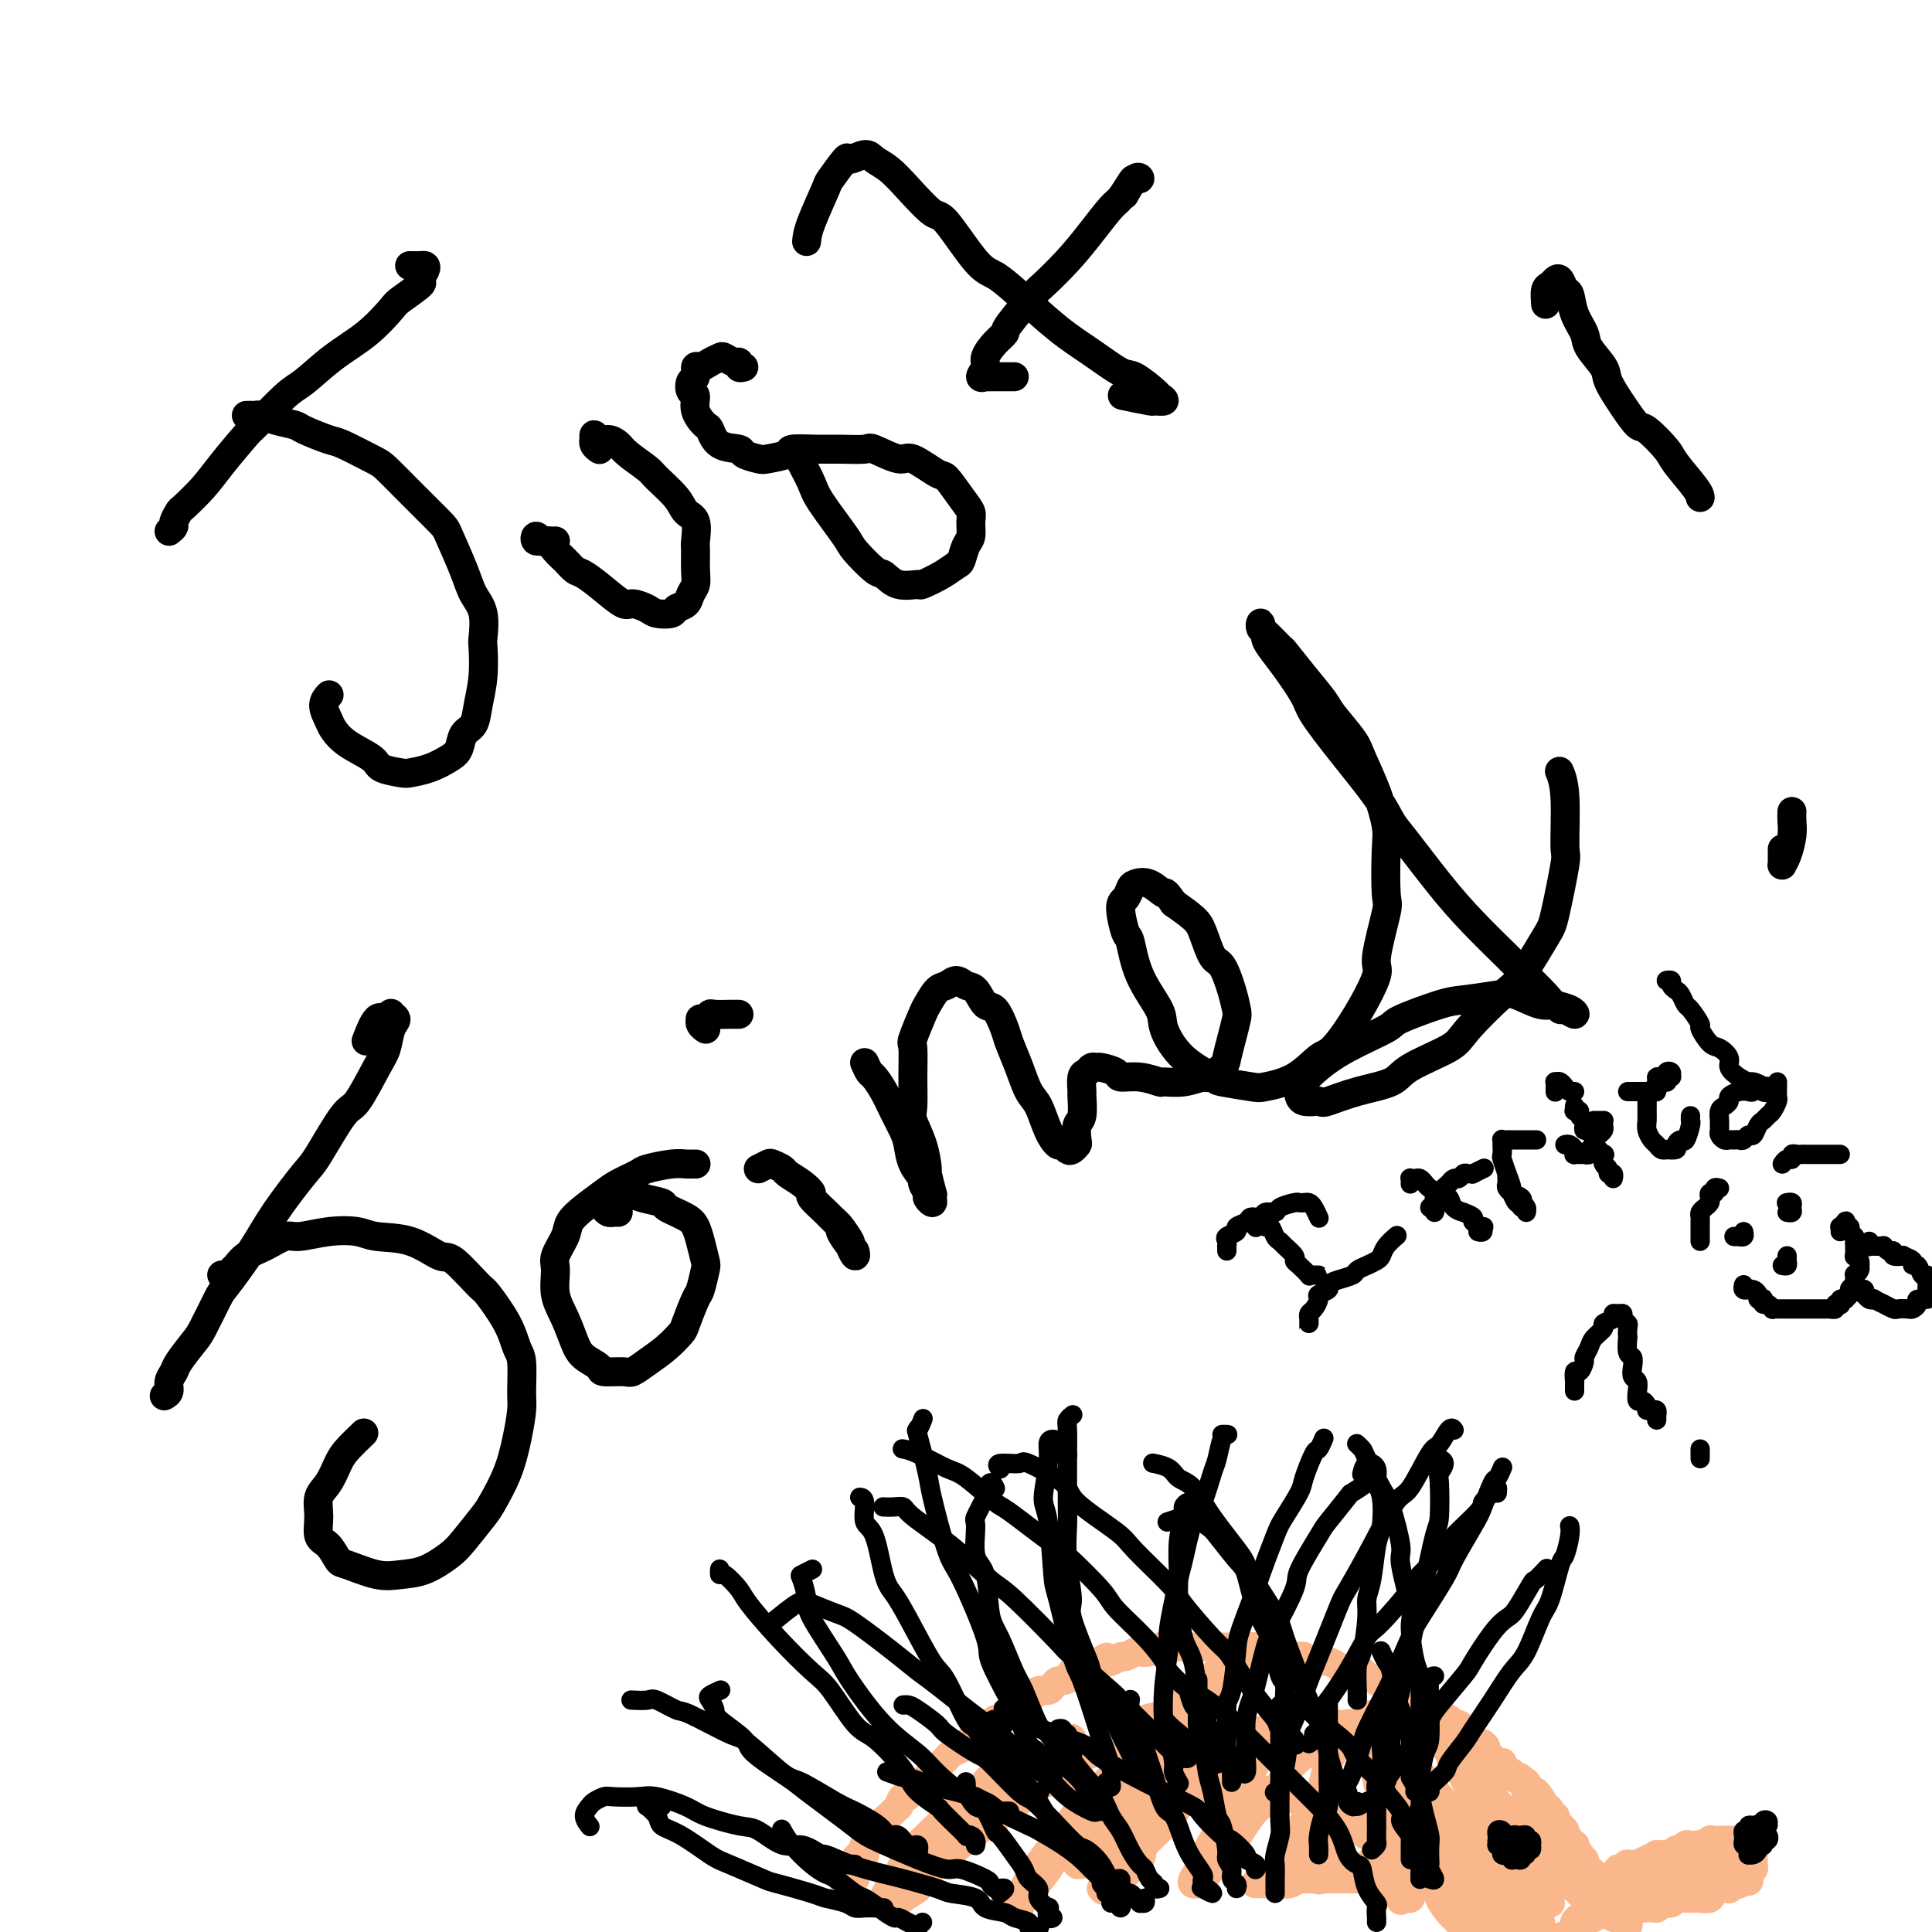
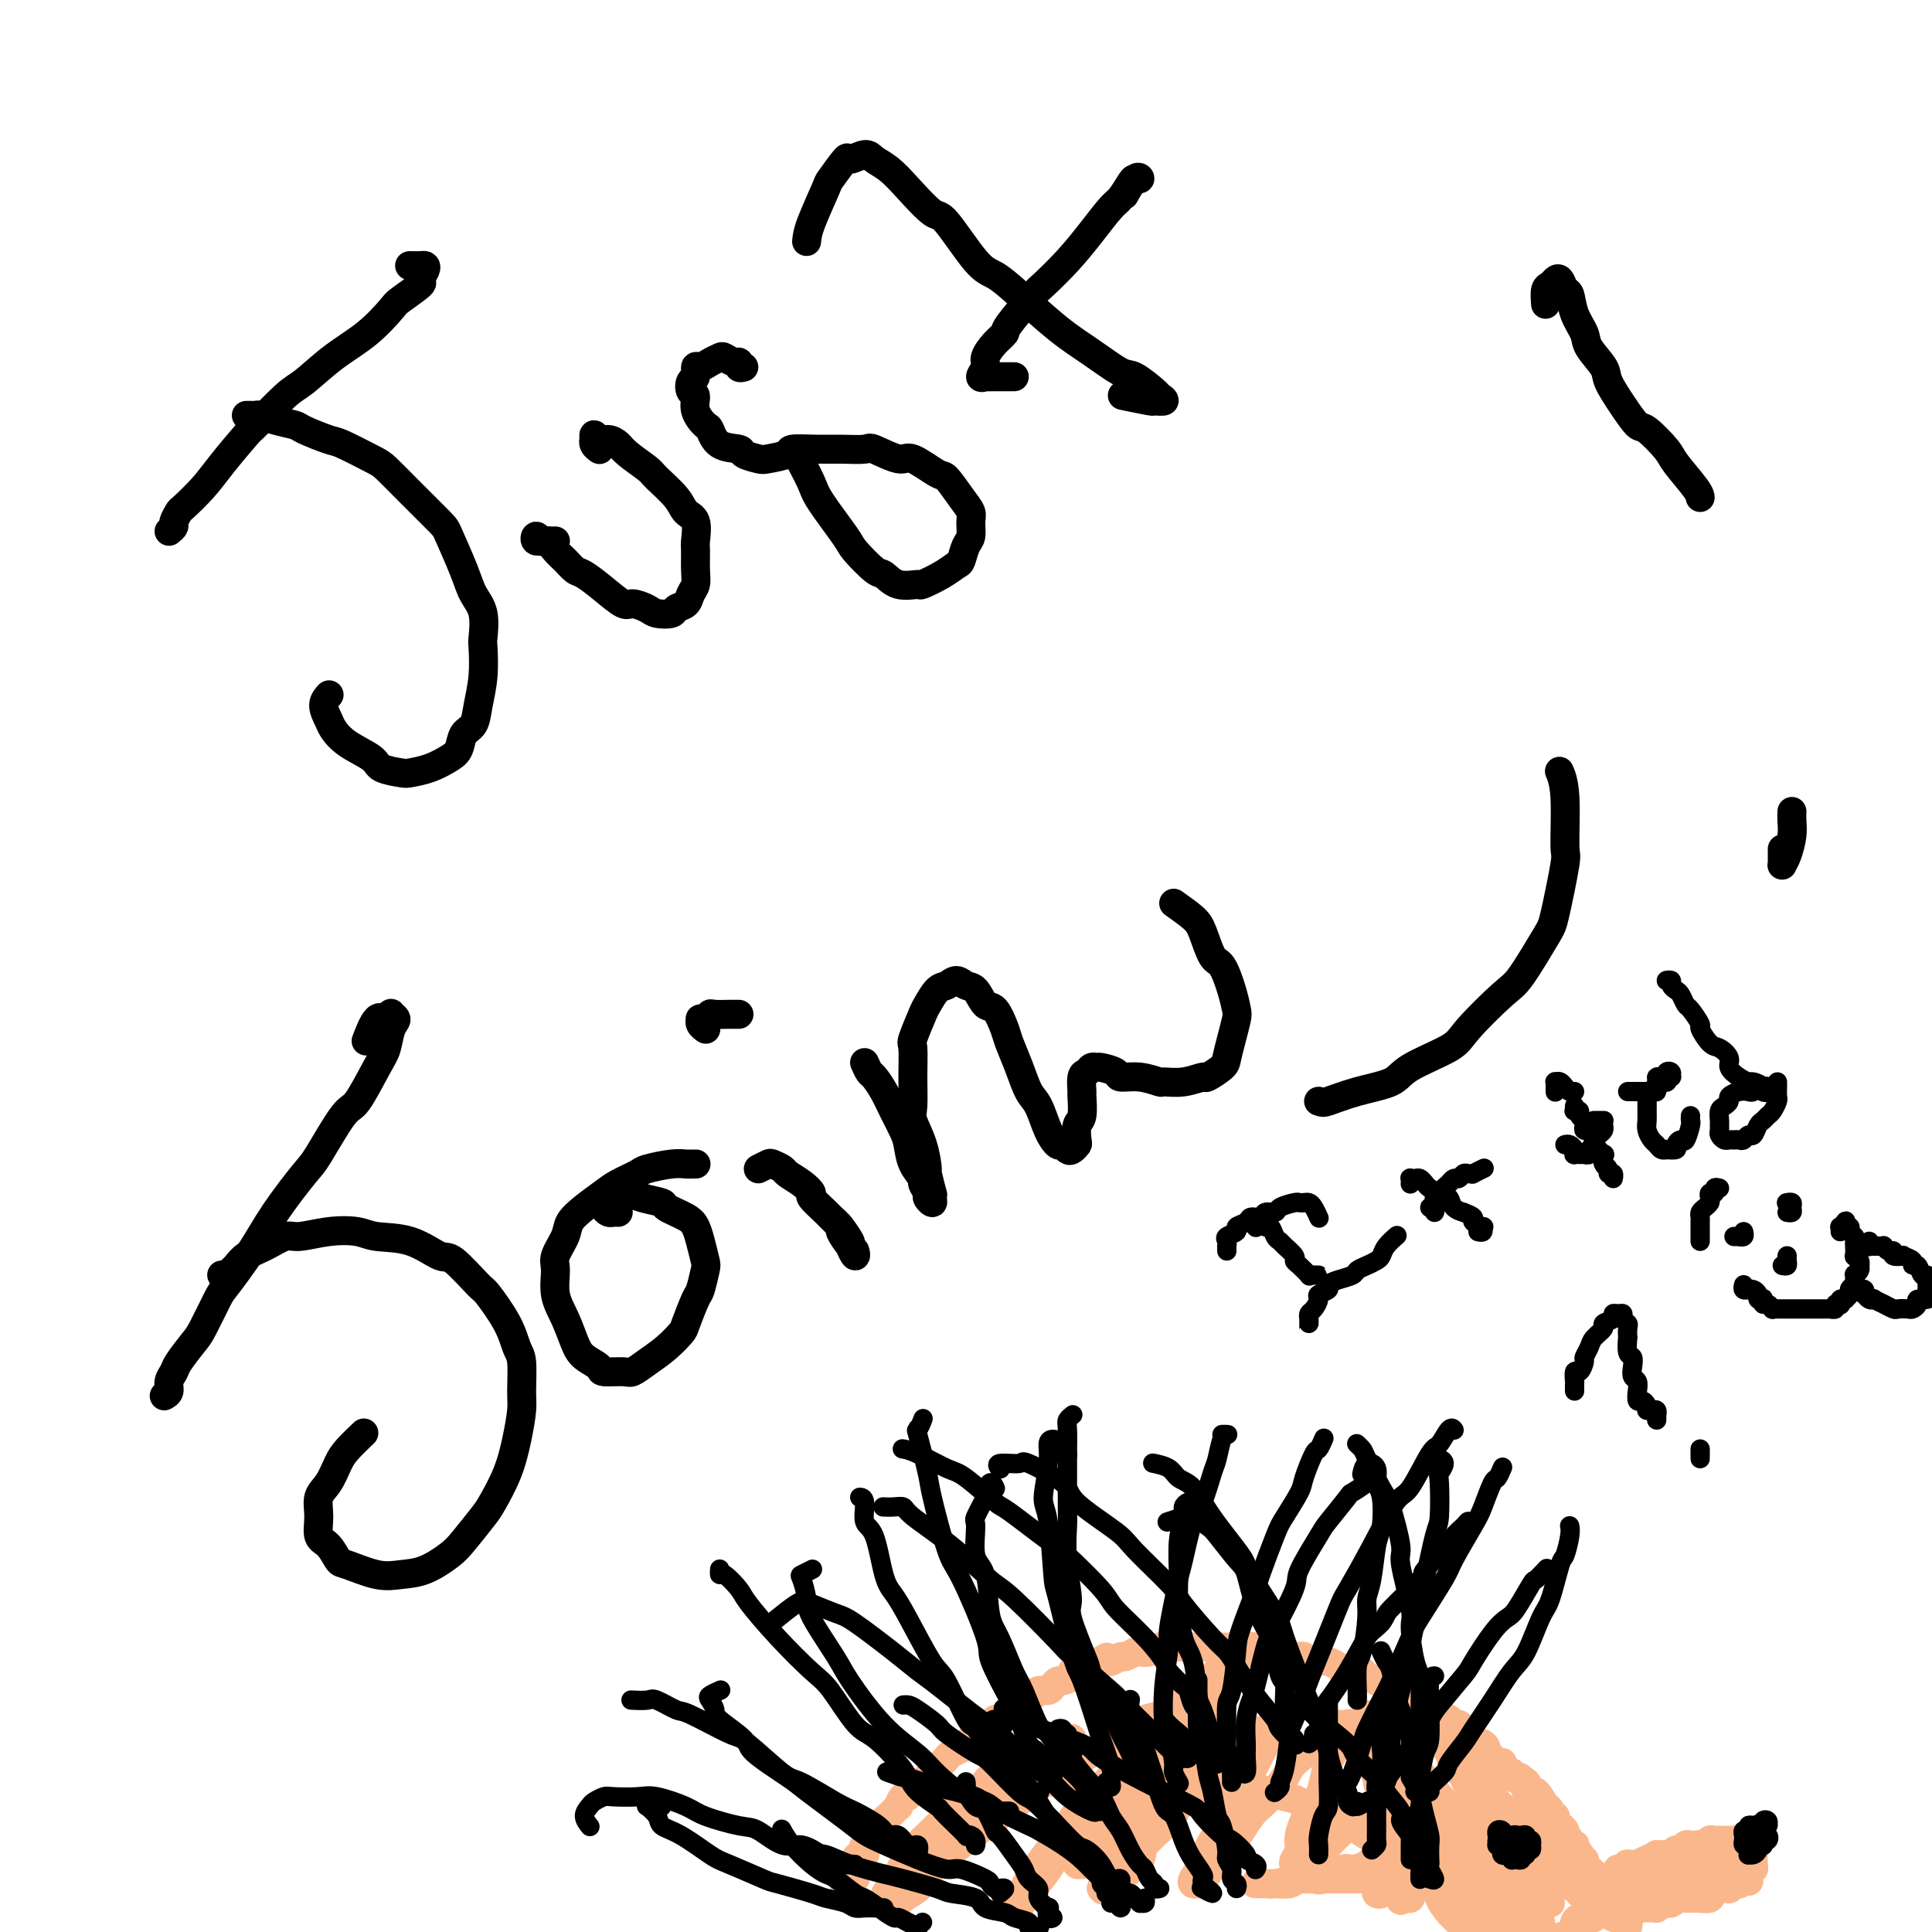
<svg xmlns="http://www.w3.org/2000/svg" viewBox="0 0 400 400" version="1.1">
  <g fill="none" stroke="#000000" stroke-width="6" stroke-linecap="round" stroke-linejoin="round">
    <path d="M35,110c0.452,-0.369 0.904,-0.737 1,-1c0.096,-0.263 -0.164,-0.419 0,-1c0.164,-0.581 0.752,-1.585 1,-2c0.248,-0.415 0.156,-0.239 1,-1c0.844,-0.761 2.624,-2.459 4,-4c1.376,-1.541 2.347,-2.924 4,-5c1.653,-2.076 3.987,-4.844 5,-6c1.013,-1.156 0.706,-0.698 2,-2c1.294,-1.302 4.189,-4.363 6,-6c1.811,-1.637 2.537,-1.851 4,-3c1.463,-1.149 3.661,-3.233 6,-5c2.339,-1.767 4.818,-3.218 7,-5c2.182,-1.782 4.066,-3.896 5,-5c0.934,-1.104 0.916,-1.200 2,-2c1.084,-0.800 3.269,-2.305 4,-3c0.731,-0.695 0.006,-0.578 0,-1c-0.006,-0.422 0.706,-1.381 1,-2c0.294,-0.619 0.172,-0.898 0,-1c-0.172,-0.102 -0.392,-0.027 -1,0c-0.608,0.027 -1.602,0.008 -2,0c-0.398,-0.008 -0.199,-0.004 0,0" />
    <path d="M51,86c0.306,0.002 0.611,0.003 1,0c0.389,-0.003 0.861,-0.012 1,0c0.139,0.012 -0.055,0.043 0,0c0.055,-0.043 0.358,-0.162 1,0c0.642,0.162 1.624,0.605 3,1c1.376,0.395 3.146,0.743 4,1c0.854,0.257 0.793,0.423 2,1c1.207,0.577 3.681,1.565 5,2c1.319,0.435 1.481,0.316 3,1c1.519,0.684 4.394,2.171 6,3c1.606,0.829 1.943,1.001 3,2c1.057,0.999 2.835,2.826 5,5c2.165,2.174 4.717,4.694 6,6c1.283,1.306 1.296,1.398 2,3c0.704,1.602 2.097,4.716 3,7c0.903,2.284 1.315,3.740 2,5c0.685,1.260 1.645,2.325 2,4c0.355,1.675 0.107,3.961 0,5c-0.107,1.039 -0.074,0.829 0,2c0.074,1.171 0.189,3.721 0,6c-0.189,2.279 -0.682,4.287 -1,6c-0.318,1.713 -0.461,3.131 -1,4c-0.539,0.869 -1.475,1.189 -2,2c-0.525,0.811 -0.638,2.113 -1,3c-0.362,0.887 -0.973,1.360 -2,2c-1.027,0.640 -2.471,1.448 -4,2c-1.529,0.552 -3.144,0.847 -4,1c-0.856,0.153 -0.954,0.164 -2,0c-1.046,-0.164 -3.039,-0.504 -4,-1c-0.961,-0.496 -0.889,-1.147 -2,-2c-1.111,-0.853 -3.404,-1.906 -5,-3c-1.596,-1.094 -2.494,-2.227 -3,-3c-0.506,-0.773 -0.620,-1.187 -1,-2c-0.380,-0.813 -1.025,-2.027 -1,-3c0.025,-0.973 0.722,-1.707 1,-2c0.278,-0.293 0.139,-0.147 0,0" />
    <path d="M115,112c-0.333,0.011 -0.665,0.021 -1,0c-0.335,-0.021 -0.672,-0.074 -1,0c-0.328,0.074 -0.646,0.275 -1,0c-0.354,-0.275 -0.744,-1.024 -1,-1c-0.256,0.024 -0.378,0.823 0,1c0.378,0.177 1.254,-0.266 2,0c0.746,0.266 1.360,1.242 2,2c0.640,0.758 1.306,1.297 2,2c0.694,0.703 1.417,1.571 2,2c0.583,0.429 1.028,0.419 2,1c0.972,0.581 2.472,1.753 4,3c1.528,1.247 3.086,2.570 4,3c0.914,0.430 1.185,-0.031 2,0c0.815,0.031 2.173,0.556 3,1c0.827,0.444 1.125,0.806 2,1c0.875,0.194 2.329,0.218 3,0c0.671,-0.218 0.558,-0.679 1,-1c0.442,-0.321 1.439,-0.503 2,-1c0.561,-0.497 0.686,-1.310 1,-2c0.314,-0.690 0.818,-1.256 1,-2c0.182,-0.744 0.042,-1.665 0,-3c-0.042,-1.335 0.013,-3.083 0,-4c-0.013,-0.917 -0.094,-1.002 0,-2c0.094,-0.998 0.365,-2.910 0,-4c-0.365,-1.090 -1.365,-1.359 -2,-2c-0.635,-0.641 -0.904,-1.652 -2,-3c-1.096,-1.348 -3.017,-3.031 -4,-4c-0.983,-0.969 -1.026,-1.225 -2,-2c-0.974,-0.775 -2.878,-2.069 -4,-3c-1.122,-0.931 -1.464,-1.499 -2,-2c-0.536,-0.501 -1.268,-0.934 -2,-1c-0.732,-0.066 -1.465,0.234 -2,0c-0.535,-0.234 -0.872,-1.001 -1,-1c-0.128,0.001 -0.048,0.771 0,1c0.048,0.229 0.064,-0.083 0,0c-0.064,0.083 -0.210,0.561 0,1c0.210,0.439 0.774,0.840 1,1c0.226,0.160 0.113,0.080 0,0" />
    <path d="M154,76c-0.438,0.121 -0.876,0.242 -1,0c-0.124,-0.242 0.066,-0.847 0,-1c-0.066,-0.153 -0.388,0.145 -1,0c-0.612,-0.145 -1.513,-0.734 -2,-1c-0.487,-0.266 -0.560,-0.208 -1,0c-0.440,0.208 -1.246,0.565 -2,1c-0.754,0.435 -1.457,0.947 -2,1c-0.543,0.053 -0.926,-0.352 -1,0c-0.074,0.352 0.160,1.462 0,2c-0.160,0.538 -0.716,0.505 -1,1c-0.284,0.495 -0.298,1.517 0,2c0.298,0.483 0.906,0.427 1,1c0.094,0.573 -0.328,1.775 0,3c0.328,1.225 1.406,2.475 2,3c0.594,0.525 0.706,0.326 1,1c0.294,0.674 0.772,2.220 2,3c1.228,0.780 3.206,0.795 4,1c0.794,0.205 0.405,0.601 1,1c0.595,0.399 2.175,0.800 3,1c0.825,0.200 0.897,0.197 2,0c1.103,-0.197 3.238,-0.588 4,-1c0.762,-0.412 0.151,-0.845 1,-1c0.849,-0.155 3.159,-0.033 5,0c1.841,0.033 3.214,-0.022 5,0c1.786,0.022 3.985,0.122 5,0c1.015,-0.122 0.848,-0.467 2,0c1.152,0.467 3.624,1.745 5,2c1.376,0.255 1.654,-0.514 3,0c1.346,0.514 3.758,2.311 5,3c1.242,0.689 1.314,0.272 2,1c0.686,0.728 1.985,2.602 3,4c1.015,1.398 1.747,2.319 2,3c0.253,0.681 0.028,1.123 0,2c-0.028,0.877 0.143,2.188 0,3c-0.143,0.812 -0.599,1.125 -1,2c-0.401,0.875 -0.745,2.311 -1,3c-0.255,0.689 -0.420,0.632 -1,1c-0.580,0.368 -1.573,1.163 -3,2c-1.427,0.837 -3.286,1.716 -4,2c-0.714,0.284 -0.283,-0.029 -1,0c-0.717,0.029 -2.584,0.399 -4,0c-1.416,-0.399 -2.383,-1.566 -3,-2c-0.617,-0.434 -0.885,-0.134 -2,-1c-1.115,-0.866 -3.077,-2.898 -4,-4c-0.923,-1.102 -0.808,-1.273 -2,-3c-1.192,-1.727 -3.691,-5.009 -5,-7c-1.309,-1.991 -1.429,-2.690 -2,-4c-0.571,-1.310 -1.592,-3.231 -2,-4c-0.408,-0.769 -0.204,-0.384 0,0" />
    <path d="M167,50c0.090,-0.925 0.179,-1.851 1,-4c0.821,-2.149 2.373,-5.523 3,-7c0.627,-1.477 0.327,-1.059 1,-2c0.673,-0.941 2.318,-3.242 3,-4c0.682,-0.758 0.400,0.028 1,0c0.600,-0.028 2.083,-0.868 3,-1c0.917,-0.132 1.267,0.444 2,1c0.733,0.556 1.848,1.091 3,2c1.152,0.909 2.341,2.192 4,4c1.659,1.808 3.788,4.140 5,5c1.212,0.860 1.509,0.249 3,2c1.491,1.751 4.178,5.864 6,8c1.822,2.136 2.778,2.296 4,3c1.222,0.704 2.709,1.951 5,4c2.291,2.049 5.385,4.899 8,7c2.615,2.101 4.752,3.452 7,5c2.248,1.548 4.608,3.294 6,4c1.392,0.706 1.815,0.371 3,1c1.185,0.629 3.131,2.222 4,3c0.869,0.778 0.659,0.741 1,1c0.341,0.259 1.232,0.815 1,1c-0.232,0.185 -1.588,-0.002 -2,0c-0.412,0.002 0.120,0.193 -1,0c-1.120,-0.193 -3.891,-0.769 -5,-1c-1.109,-0.231 -0.554,-0.115 0,0" />
    <path d="M210,78c-0.682,0.001 -1.365,0.002 -2,0c-0.635,-0.002 -1.224,-0.007 -2,0c-0.776,0.007 -1.740,0.025 -2,0c-0.260,-0.025 0.185,-0.093 0,0c-0.185,0.093 -0.998,0.347 -1,0c-0.002,-0.347 0.807,-1.296 1,-2c0.193,-0.704 -0.232,-1.163 0,-2c0.232,-0.837 1.120,-2.053 2,-3c0.880,-0.947 1.753,-1.627 2,-2c0.247,-0.373 -0.133,-0.440 1,-2c1.133,-1.560 3.777,-4.614 5,-6c1.223,-1.386 1.023,-1.104 2,-2c0.977,-0.896 3.130,-2.968 5,-5c1.870,-2.032 3.456,-4.023 5,-6c1.544,-1.977 3.045,-3.941 4,-5c0.955,-1.059 1.364,-1.215 2,-2c0.636,-0.785 1.497,-2.199 2,-3c0.503,-0.801 0.646,-0.988 1,-1c0.354,-0.012 0.920,0.151 1,0c0.080,-0.151 -0.325,-0.618 -1,0c-0.675,0.618 -1.622,2.319 -2,3c-0.378,0.681 -0.189,0.340 0,0" />
    <path d="M34,289c0.451,-0.248 0.901,-0.497 1,-1c0.099,-0.503 -0.155,-1.261 0,-2c0.155,-0.739 0.717,-1.459 1,-2c0.283,-0.541 0.286,-0.904 1,-2c0.714,-1.096 2.140,-2.927 3,-4c0.860,-1.073 1.154,-1.388 2,-3c0.846,-1.612 2.244,-4.519 3,-6c0.756,-1.481 0.871,-1.535 2,-3c1.129,-1.465 3.272,-4.341 5,-7c1.728,-2.659 3.041,-5.102 5,-8c1.959,-2.898 4.562,-6.250 6,-8c1.438,-1.750 1.709,-1.899 3,-4c1.291,-2.101 3.602,-6.156 5,-8c1.398,-1.844 1.882,-1.478 3,-3c1.118,-1.522 2.870,-4.933 4,-7c1.130,-2.067 1.638,-2.790 2,-4c0.362,-1.210 0.578,-2.908 1,-4c0.422,-1.092 1.050,-1.579 1,-2c-0.050,-0.421 -0.777,-0.778 -1,-1c-0.223,-0.222 0.059,-0.311 0,0c-0.059,0.311 -0.459,1.021 -1,1c-0.541,-0.021 -1.223,-0.775 -2,0c-0.777,0.775 -1.651,3.079 -2,4c-0.349,0.921 -0.175,0.461 0,0" />
    <path d="M46,264c-0.088,-0.026 -0.177,-0.051 0,0c0.177,0.051 0.619,0.180 1,0c0.381,-0.180 0.700,-0.669 1,-1c0.300,-0.331 0.581,-0.504 1,-1c0.419,-0.496 0.977,-1.313 2,-2c1.023,-0.687 2.511,-1.243 4,-2c1.489,-0.757 2.979,-1.716 4,-2c1.021,-0.284 1.573,0.107 3,0c1.427,-0.107 3.730,-0.711 6,-1c2.270,-0.289 4.506,-0.264 6,0c1.494,0.264 2.246,0.769 4,1c1.754,0.231 4.509,0.190 7,1c2.491,0.810 4.719,2.470 6,3c1.281,0.530 1.614,-0.069 3,1c1.386,1.069 3.825,3.805 5,5c1.175,1.195 1.085,0.848 2,2c0.915,1.152 2.834,3.804 4,6c1.166,2.196 1.578,3.936 2,5c0.422,1.064 0.854,1.451 1,3c0.146,1.549 0.004,4.260 0,6c-0.004,1.740 0.128,2.508 0,4c-0.128,1.492 -0.517,3.709 -1,6c-0.483,2.291 -1.061,4.657 -2,7c-0.939,2.343 -2.238,4.663 -3,6c-0.762,1.337 -0.986,1.692 -2,3c-1.014,1.308 -2.817,3.568 -4,5c-1.183,1.432 -1.746,2.037 -3,3c-1.254,0.963 -3.200,2.285 -5,3c-1.800,0.715 -3.455,0.822 -5,1c-1.545,0.178 -2.982,0.425 -5,0c-2.018,-0.425 -4.617,-1.523 -6,-2c-1.383,-0.477 -1.549,-0.333 -2,-1c-0.451,-0.667 -1.187,-2.144 -2,-3c-0.813,-0.856 -1.704,-1.090 -2,-2c-0.296,-0.910 0.002,-2.497 0,-4c-0.002,-1.503 -0.305,-2.922 0,-4c0.305,-1.078 1.217,-1.817 2,-3c0.783,-1.183 1.437,-2.812 2,-4c0.563,-1.188 1.036,-1.935 2,-3c0.964,-1.065 2.418,-2.447 3,-3c0.582,-0.553 0.291,-0.276 0,0" />
    <path d="M144,241c0.097,0.002 0.194,0.004 0,0c-0.194,-0.004 -0.679,-0.013 -1,0c-0.321,0.013 -0.477,0.048 -1,0c-0.523,-0.048 -1.412,-0.179 -3,0c-1.588,0.179 -3.874,0.670 -5,1c-1.126,0.330 -1.094,0.500 -2,1c-0.906,0.500 -2.752,1.329 -4,2c-1.248,0.671 -1.897,1.184 -3,2c-1.103,0.816 -2.659,1.935 -4,3c-1.341,1.065 -2.466,2.076 -3,3c-0.534,0.924 -0.477,1.761 -1,3c-0.523,1.239 -1.626,2.880 -2,4c-0.374,1.120 -0.019,1.717 0,3c0.019,1.283 -0.299,3.250 0,5c0.299,1.750 1.215,3.282 2,5c0.785,1.718 1.439,3.623 2,5c0.561,1.377 1.027,2.227 2,3c0.973,0.773 2.451,1.470 3,2c0.549,0.530 0.170,0.894 1,1c0.830,0.106 2.871,-0.045 4,0c1.129,0.045 1.348,0.286 2,0c0.652,-0.286 1.737,-1.100 3,-2c1.263,-0.900 2.705,-1.887 4,-3c1.295,-1.113 2.441,-2.351 3,-3c0.559,-0.649 0.529,-0.710 1,-2c0.471,-1.290 1.444,-3.808 2,-5c0.556,-1.192 0.696,-1.057 1,-2c0.304,-0.943 0.771,-2.962 1,-4c0.229,-1.038 0.218,-1.094 0,-2c-0.218,-0.906 -0.644,-2.663 -1,-4c-0.356,-1.337 -0.644,-2.256 -1,-3c-0.356,-0.744 -0.781,-1.314 -2,-2c-1.219,-0.686 -3.234,-1.490 -4,-2c-0.766,-0.510 -0.285,-0.727 -1,-1c-0.715,-0.273 -2.625,-0.601 -4,-1c-1.375,-0.399 -2.214,-0.868 -3,-1c-0.786,-0.132 -1.518,0.072 -2,0c-0.482,-0.072 -0.715,-0.422 -1,0c-0.285,0.422 -0.624,1.616 -1,2c-0.376,0.384 -0.791,-0.041 -1,0c-0.209,0.041 -0.214,0.547 0,1c0.214,0.453 0.645,0.853 1,1c0.355,0.147 0.634,0.039 1,0c0.366,-0.039 0.819,-0.011 1,0c0.181,0.011 0.091,0.006 0,0" />
    <path d="M157,242c0.790,-0.397 1.580,-0.794 2,-1c0.420,-0.206 0.471,-0.220 1,0c0.529,0.220 1.537,0.673 2,1c0.463,0.327 0.382,0.528 1,1c0.618,0.472 1.934,1.216 3,2c1.066,0.784 1.881,1.608 2,2c0.119,0.392 -0.458,0.350 0,1c0.458,0.650 1.950,1.990 3,3c1.050,1.010 1.658,1.691 2,2c0.342,0.309 0.418,0.247 1,1c0.582,0.753 1.671,2.320 2,3c0.329,0.680 -0.102,0.473 0,1c0.102,0.527 0.737,1.789 1,2c0.263,0.211 0.154,-0.630 0,-1c-0.154,-0.370 -0.353,-0.268 -1,-1c-0.647,-0.732 -1.740,-2.299 -2,-3c-0.260,-0.701 0.315,-0.535 0,-1c-0.315,-0.465 -1.518,-1.561 -2,-2c-0.482,-0.439 -0.241,-0.219 0,0" />
    <path d="M146,213c0.115,0.083 0.230,0.165 0,0c-0.230,-0.165 -0.804,-0.579 -1,-1c-0.196,-0.421 -0.014,-0.849 0,-1c0.014,-0.151 -0.139,-0.026 0,0c0.139,0.026 0.570,-0.045 1,0c0.430,0.045 0.860,0.208 1,0c0.140,-0.208 -0.011,-0.788 0,-1c0.011,-0.212 0.185,-0.057 1,0c0.815,0.057 2.270,0.015 3,0c0.730,-0.015 0.735,-0.004 1,0c0.265,0.004 0.790,0.001 1,0c0.210,-0.001 0.105,-0.001 0,0" />
    <path d="M179,220c0.358,0.798 0.715,1.596 1,2c0.285,0.404 0.496,0.414 1,1c0.504,0.586 1.299,1.749 2,3c0.701,1.251 1.306,2.591 2,4c0.694,1.409 1.477,2.887 2,4c0.523,1.113 0.785,1.860 1,3c0.215,1.140 0.382,2.672 1,4c0.618,1.328 1.686,2.451 2,3c0.314,0.549 -0.126,0.523 0,1c0.126,0.477 0.818,1.458 1,2c0.182,0.542 -0.146,0.647 0,1c0.146,0.353 0.767,0.955 1,1c0.233,0.045 0.077,-0.467 0,-1c-0.077,-0.533 -0.075,-1.085 0,-1c0.075,0.085 0.223,0.808 0,0c-0.223,-0.808 -0.816,-3.148 -1,-4c-0.184,-0.852 0.042,-0.217 0,-1c-0.042,-0.783 -0.350,-2.984 -1,-5c-0.650,-2.016 -1.640,-3.846 -2,-5c-0.360,-1.154 -0.089,-1.633 0,-3c0.089,-1.367 -0.002,-3.621 0,-6c0.002,-2.379 0.098,-4.883 0,-6c-0.098,-1.117 -0.388,-0.848 0,-2c0.388,-1.152 1.455,-3.725 2,-5c0.545,-1.275 0.569,-1.252 1,-2c0.431,-0.748 1.270,-2.266 2,-3c0.730,-0.734 1.350,-0.683 2,-1c0.650,-0.317 1.329,-1.003 2,-1c0.671,0.003 1.336,0.693 2,1c0.664,0.307 1.329,0.229 2,1c0.671,0.771 1.349,2.389 2,3c0.651,0.611 1.277,0.215 2,1c0.723,0.785 1.545,2.749 2,4c0.455,1.251 0.544,1.787 1,3c0.456,1.213 1.278,3.103 2,5c0.722,1.897 1.345,3.800 2,5c0.655,1.200 1.341,1.698 2,3c0.659,1.302 1.290,3.407 2,5c0.710,1.593 1.500,2.672 2,3c0.500,0.328 0.708,-0.095 1,0c0.292,0.095 0.666,0.709 1,1c0.334,0.291 0.629,0.260 1,0c0.371,-0.260 0.817,-0.750 1,-1c0.183,-0.250 0.102,-0.260 0,-1c-0.102,-0.740 -0.224,-2.209 0,-3c0.224,-0.791 0.795,-0.905 1,-2c0.205,-1.095 0.044,-3.173 0,-4c-0.044,-0.827 0.030,-0.403 0,-1c-0.030,-0.597 -0.165,-2.213 0,-3c0.165,-0.787 0.630,-0.744 1,-1c0.370,-0.256 0.646,-0.811 1,-1c0.354,-0.189 0.785,-0.013 1,0c0.215,0.013 0.212,-0.136 1,0c0.788,0.136 2.366,0.558 3,1c0.634,0.442 0.325,0.904 1,1c0.675,0.096 2.336,-0.175 4,0c1.664,0.175 3.333,0.795 4,1c0.667,0.205 0.333,-0.004 1,0c0.667,0.004 2.336,0.221 4,0c1.664,-0.221 3.324,-0.880 4,-1c0.676,-0.120 0.367,0.297 1,0c0.633,-0.297 2.209,-1.310 3,-2c0.791,-0.690 0.798,-1.057 1,-2c0.202,-0.943 0.598,-2.463 1,-4c0.402,-1.537 0.810,-3.091 1,-4c0.190,-0.909 0.164,-1.174 0,-2c-0.164,-0.826 -0.465,-2.212 -1,-4c-0.535,-1.788 -1.304,-3.976 -2,-5c-0.696,-1.024 -1.321,-0.883 -2,-2c-0.679,-1.117 -1.414,-3.493 -2,-5c-0.586,-1.507 -1.025,-2.145 -2,-3c-0.975,-0.855 -2.488,-1.928 -4,-3" />
-     <path d="M243,187c-2.173,-3.118 -1.604,-1.915 -2,-2c-0.396,-0.085 -1.757,-1.460 -3,-2c-1.243,-0.540 -2.369,-0.246 -3,0c-0.631,0.246 -0.769,0.442 -1,1c-0.231,0.558 -0.556,1.476 -1,2c-0.444,0.524 -1.008,0.654 -1,2c0.008,1.346 0.588,3.908 1,5c0.412,1.092 0.655,0.714 1,2c0.345,1.286 0.790,4.236 2,7c1.210,2.764 3.184,5.342 4,7c0.816,1.658 0.474,2.395 1,4c0.526,1.605 1.919,4.077 4,6c2.081,1.923 4.849,3.296 6,4c1.151,0.704 0.686,0.738 2,1c1.314,0.262 4.408,0.751 6,1c1.592,0.249 1.681,0.258 3,0c1.319,-0.258 3.868,-0.784 6,-2c2.132,-1.216 3.848,-3.124 5,-4c1.152,-0.876 1.742,-0.722 3,-2c1.258,-1.278 3.185,-3.988 5,-7c1.815,-3.012 3.519,-6.326 4,-8c0.481,-1.674 -0.262,-1.708 0,-4c0.262,-2.292 1.530,-6.841 2,-9c0.470,-2.159 0.144,-1.929 0,-4c-0.144,-2.071 -0.105,-6.442 0,-9c0.105,-2.558 0.277,-3.301 0,-5c-0.277,-1.699 -1.003,-4.354 -2,-7c-0.997,-2.646 -2.264,-5.283 -3,-7c-0.736,-1.717 -0.940,-2.513 -2,-4c-1.060,-1.487 -2.975,-3.663 -4,-5c-1.025,-1.337 -1.161,-1.833 -2,-3c-0.839,-1.167 -2.383,-3.005 -4,-5c-1.617,-1.995 -3.309,-4.147 -4,-5c-0.691,-0.853 -0.382,-0.408 -1,-1c-0.618,-0.592 -2.162,-2.222 -3,-3c-0.838,-0.778 -0.971,-0.703 -1,-1c-0.029,-0.297 0.047,-0.964 0,-1c-0.047,-0.036 -0.215,0.560 0,1c0.215,0.440 0.814,0.723 1,1c0.186,0.277 -0.042,0.549 0,1c0.042,0.451 0.353,1.082 1,2c0.647,0.918 1.629,2.124 3,4c1.371,1.876 3.130,4.421 4,6c0.870,1.579 0.852,2.192 2,4c1.148,1.808 3.463,4.809 6,8c2.537,3.191 5.294,6.570 7,9c1.706,2.430 2.359,3.912 3,5c0.641,1.088 1.271,1.783 3,4c1.729,2.217 4.558,5.956 7,9c2.442,3.044 4.498,5.393 7,8c2.502,2.607 5.451,5.472 7,7c1.549,1.528 1.699,1.721 3,3c1.301,1.279 3.753,3.645 5,5c1.247,1.355 1.287,1.699 2,2c0.713,0.301 2.098,0.560 3,1c0.902,0.440 1.321,1.062 1,1c-0.321,-0.062 -1.381,-0.809 -2,-1c-0.619,-0.191 -0.798,0.172 -1,0c-0.202,-0.172 -0.428,-0.880 -1,-1c-0.572,-0.120 -1.492,0.347 -3,0c-1.508,-0.347 -3.606,-1.508 -5,-2c-1.394,-0.492 -2.083,-0.313 -4,0c-1.917,0.313 -5.060,0.761 -7,1c-1.940,0.239 -2.676,0.269 -5,1c-2.324,0.731 -6.237,2.163 -8,3c-1.763,0.837 -1.376,1.079 -3,2c-1.624,0.921 -5.259,2.523 -8,4c-2.741,1.477 -4.589,2.830 -6,4c-1.411,1.170 -2.383,2.156 -3,3c-0.617,0.844 -0.877,1.546 -1,2c-0.123,0.454 -0.110,0.661 0,1c0.110,0.339 0.317,0.811 1,1c0.683,0.189 1.841,0.094 3,0" />
    <path d="M273,228c0.813,0.253 0.844,0.384 2,0c1.156,-0.384 3.435,-1.285 6,-2c2.565,-0.715 5.415,-1.246 7,-2c1.585,-0.754 1.906,-1.733 4,-3c2.094,-1.267 5.962,-2.822 8,-4c2.038,-1.178 2.247,-1.977 4,-4c1.753,-2.023 5.052,-5.268 7,-7c1.948,-1.732 2.546,-1.951 4,-4c1.454,-2.049 3.764,-5.927 5,-8c1.236,-2.073 1.399,-2.342 2,-5c0.601,-2.658 1.639,-7.704 2,-10c0.361,-2.296 0.045,-1.842 0,-4c-0.045,-2.158 0.180,-6.927 0,-10c-0.180,-3.073 -0.766,-4.449 -1,-5c-0.234,-0.551 -0.117,-0.275 0,0" />
    <path d="M320,63c-0.089,-1.181 -0.179,-2.362 0,-3c0.179,-0.638 0.626,-0.734 1,-1c0.374,-0.266 0.677,-0.701 1,-1c0.323,-0.299 0.668,-0.463 1,0c0.332,0.463 0.650,1.554 1,2c0.350,0.446 0.732,0.248 1,1c0.268,0.752 0.423,2.454 1,4c0.577,1.546 1.575,2.937 2,4c0.425,1.063 0.278,1.799 1,3c0.722,1.201 2.313,2.868 3,4c0.687,1.132 0.471,1.728 1,3c0.529,1.272 1.802,3.219 3,5c1.198,1.781 2.321,3.394 3,4c0.679,0.606 0.914,0.205 2,1c1.086,0.795 3.023,2.788 4,4c0.977,1.212 0.994,1.645 2,3c1.006,1.355 3.002,3.634 4,5c0.998,1.366 1.000,1.819 1,2c0.000,0.181 0.000,0.091 0,0" />
    <path d="M371,168c-0.022,0.611 -0.044,1.221 0,2c0.044,0.779 0.155,1.725 0,3c-0.155,1.275 -0.578,2.879 -1,4c-0.422,1.121 -0.845,1.760 -1,2c-0.155,0.240 -0.041,0.080 0,0c0.041,-0.080 0.011,-0.082 0,0c-0.011,0.082 -0.003,0.246 0,0c0.003,-0.246 0.001,-0.903 0,-1c-0.001,-0.097 -0.000,0.366 0,0c0.000,-0.366 0.000,-1.560 0,-2c-0.000,-0.440 -0.000,-0.126 0,0c0.000,0.126 0.000,0.063 0,0" />
  </g>
  <g fill="none" stroke="#FBB78C" stroke-width="6" stroke-linecap="round" stroke-linejoin="round">
    <path d="M176,392c-0.031,0.544 -0.062,1.088 0,1c0.062,-0.088 0.216,-0.807 0,-1c-0.216,-0.193 -0.804,0.142 -1,0c-0.196,-0.142 -0.001,-0.760 0,-1c0.001,-0.240 -0.192,-0.102 0,0c0.192,0.102 0.769,0.168 1,0c0.231,-0.168 0.114,-0.571 0,-1c-0.114,-0.429 -0.227,-0.885 0,-1c0.227,-0.115 0.793,0.110 1,0c0.207,-0.110 0.055,-0.554 0,-1c-0.055,-0.446 -0.012,-0.894 0,-1c0.012,-0.106 -0.007,0.130 0,0c0.007,-0.130 0.041,-0.627 0,-1c-0.041,-0.373 -0.157,-0.624 0,-1c0.157,-0.376 0.586,-0.878 1,-1c0.414,-0.122 0.813,0.136 1,0c0.187,-0.136 0.163,-0.666 0,-1c-0.163,-0.334 -0.465,-0.471 0,-1c0.465,-0.529 1.695,-1.450 2,-2c0.305,-0.550 -0.317,-0.730 0,-1c0.317,-0.270 1.573,-0.631 2,-1c0.427,-0.369 0.026,-0.748 0,-1c-0.026,-0.252 0.323,-0.378 1,-1c0.677,-0.622 1.682,-1.739 2,-2c0.318,-0.261 -0.050,0.334 0,0c0.050,-0.334 0.519,-1.596 1,-2c0.481,-0.404 0.974,0.050 1,0c0.026,-0.050 -0.414,-0.605 0,-1c0.414,-0.395 1.683,-0.631 2,-1c0.317,-0.369 -0.319,-0.872 0,-1c0.319,-0.128 1.591,0.121 2,0c0.409,-0.121 -0.045,-0.610 0,-1c0.045,-0.390 0.588,-0.682 1,-1c0.412,-0.318 0.691,-0.663 1,-1c0.309,-0.337 0.646,-0.668 1,-1c0.354,-0.332 0.725,-0.666 1,-1c0.275,-0.334 0.455,-0.668 1,-1c0.545,-0.332 1.455,-0.661 2,-1c0.545,-0.339 0.723,-0.687 1,-1c0.277,-0.313 0.652,-0.591 1,-1c0.348,-0.409 0.671,-0.951 1,-1c0.329,-0.049 0.666,0.394 1,0c0.334,-0.394 0.667,-1.625 1,-2c0.333,-0.375 0.667,0.106 1,0c0.333,-0.106 0.667,-0.798 1,-1c0.333,-0.202 0.667,0.087 1,0c0.333,-0.087 0.666,-0.548 1,-1c0.334,-0.452 0.671,-0.894 1,-1c0.329,-0.106 0.650,0.125 1,0c0.350,-0.125 0.727,-0.607 1,-1c0.273,-0.393 0.440,-0.696 1,-1c0.560,-0.304 1.512,-0.607 2,-1c0.488,-0.393 0.511,-0.875 1,-1c0.489,-0.125 1.446,0.107 2,0c0.554,-0.107 0.707,-0.555 1,-1c0.293,-0.445 0.726,-0.889 1,-1c0.274,-0.111 0.388,0.110 1,0c0.612,-0.110 1.722,-0.552 2,-1c0.278,-0.448 -0.276,-0.904 0,-1c0.276,-0.096 1.382,0.166 2,0c0.618,-0.166 0.748,-0.762 1,-1c0.252,-0.238 0.626,-0.119 1,0" />
    <path d="M226,345c5.041,-3.161 2.645,-1.564 2,-1c-0.645,0.564 0.461,0.095 1,0c0.539,-0.095 0.511,0.185 1,0c0.489,-0.185 1.496,-0.833 2,-1c0.504,-0.167 0.506,0.148 1,0c0.494,-0.148 1.479,-0.758 2,-1c0.521,-0.242 0.578,-0.118 1,0c0.422,0.118 1.207,0.228 2,0c0.793,-0.228 1.592,-0.793 2,-1c0.408,-0.207 0.424,-0.055 1,0c0.576,0.055 1.711,0.015 2,0c0.289,-0.015 -0.268,-0.004 0,0c0.268,0.004 1.362,0.001 2,0c0.638,-0.001 0.820,-0.000 1,0c0.180,0.000 0.358,0.000 1,0c0.642,-0.000 1.749,-0.000 2,0c0.251,0.000 -0.354,0.000 0,0c0.354,-0.000 1.667,0.000 2,0c0.333,-0.000 -0.315,-0.000 0,0c0.315,0.000 1.593,0.000 2,0c0.407,-0.000 -0.058,-0.000 0,0c0.058,0.000 0.640,0.000 1,0c0.360,-0.000 0.497,-0.001 1,0c0.503,0.001 1.373,0.004 2,0c0.627,-0.004 1.012,-0.015 1,0c-0.012,0.015 -0.421,0.057 0,0c0.421,-0.057 1.671,-0.211 2,0c0.329,0.211 -0.262,0.789 0,1c0.262,0.211 1.379,0.056 2,0c0.621,-0.056 0.748,-0.011 1,0c0.252,0.011 0.631,-0.011 1,0c0.369,0.011 0.729,0.054 1,0c0.271,-0.054 0.452,-0.207 1,0c0.548,0.207 1.461,0.773 2,1c0.539,0.227 0.703,0.114 1,0c0.297,-0.114 0.726,-0.228 1,0c0.274,0.228 0.393,0.797 1,1c0.607,0.203 1.702,0.039 2,0c0.298,-0.039 -0.202,0.046 0,0c0.202,-0.046 1.104,-0.222 2,0c0.896,0.222 1.784,0.843 2,1c0.216,0.157 -0.242,-0.151 0,0c0.242,0.151 1.183,0.762 2,1c0.817,0.238 1.509,0.102 2,0c0.491,-0.102 0.779,-0.172 1,0c0.221,0.172 0.374,0.585 1,1c0.626,0.415 1.726,0.833 2,1c0.274,0.167 -0.277,0.083 0,0c0.277,-0.083 1.384,-0.167 2,0c0.616,0.167 0.743,0.583 1,1c0.257,0.417 0.646,0.833 1,1c0.354,0.167 0.673,0.083 1,0c0.327,-0.083 0.660,-0.167 1,0c0.340,0.167 0.686,0.583 1,1c0.314,0.417 0.594,0.834 1,1c0.406,0.166 0.936,0.082 1,0c0.064,-0.082 -0.337,-0.163 0,0c0.337,0.163 1.414,0.569 2,1c0.586,0.431 0.683,0.886 1,1c0.317,0.114 0.854,-0.114 1,0c0.146,0.114 -0.101,0.570 0,1c0.101,0.430 0.548,0.833 1,1c0.452,0.167 0.909,0.096 1,0c0.091,-0.096 -0.183,-0.219 0,0c0.183,0.219 0.822,0.780 1,1c0.178,0.220 -0.106,0.100 0,0c0.106,-0.100 0.602,-0.181 1,0c0.398,0.181 0.698,0.623 1,1c0.302,0.377 0.607,0.689 1,1c0.393,0.311 0.875,0.622 1,1c0.125,0.378 -0.107,0.822 0,1c0.107,0.178 0.554,0.089 1,0" />
    <path d="M306,361c2.560,1.654 1.459,0.289 1,0c-0.459,-0.289 -0.277,0.497 0,1c0.277,0.503 0.649,0.722 1,1c0.351,0.278 0.682,0.613 1,1c0.318,0.387 0.624,0.826 1,1c0.376,0.174 0.823,0.084 1,0c0.177,-0.084 0.085,-0.162 0,0c-0.085,0.162 -0.164,0.564 0,1c0.164,0.436 0.569,0.905 1,1c0.431,0.095 0.886,-0.185 1,0c0.114,0.185 -0.114,0.833 0,1c0.114,0.167 0.571,-0.149 1,0c0.429,0.149 0.832,0.762 1,1c0.168,0.238 0.102,0.103 0,0c-0.102,-0.103 -0.238,-0.172 0,0c0.238,0.172 0.852,0.586 1,1c0.148,0.414 -0.170,0.828 0,1c0.170,0.172 0.829,0.103 1,0c0.171,-0.103 -0.146,-0.239 0,0c0.146,0.239 0.756,0.853 1,1c0.244,0.147 0.120,-0.171 0,0c-0.120,0.171 -0.238,0.833 0,1c0.238,0.167 0.833,-0.162 1,0c0.167,0.162 -0.095,0.813 0,1c0.095,0.187 0.546,-0.091 1,0c0.454,0.091 0.910,0.550 1,1c0.090,0.450 -0.187,0.890 0,1c0.187,0.110 0.838,-0.112 1,0c0.162,0.112 -0.167,0.556 0,1c0.167,0.444 0.828,0.889 1,1c0.172,0.111 -0.146,-0.111 0,0c0.146,0.111 0.756,0.555 1,1c0.244,0.445 0.122,0.890 0,1c-0.122,0.110 -0.243,-0.115 0,0c0.243,0.115 0.850,0.569 1,1c0.150,0.431 -0.157,0.837 0,1c0.157,0.163 0.778,0.082 1,0c0.222,-0.082 0.046,-0.167 0,0c-0.046,0.167 0.039,0.585 0,1c-0.039,0.415 -0.203,0.828 0,1c0.203,0.172 0.772,0.102 1,0c0.228,-0.102 0.114,-0.237 0,0c-0.114,0.237 -0.228,0.847 0,1c0.228,0.153 0.797,-0.151 1,0c0.203,0.151 0.039,0.758 0,1c-0.039,0.242 0.046,0.120 0,0c-0.046,-0.120 -0.223,-0.239 0,0c0.223,0.239 0.844,0.834 1,1c0.156,0.166 -0.154,-0.099 0,0c0.154,0.099 0.773,0.563 1,1c0.227,0.437 0.061,0.849 0,1c-0.061,0.151 -0.017,0.043 0,0c0.017,-0.043 0.009,-0.022 0,0" />
    <path d="M330,389c3.668,4.499 0.839,1.747 0,1c-0.839,-0.747 0.311,0.513 1,1c0.689,0.487 0.917,0.202 1,0c0.083,-0.202 0.019,-0.321 0,0c-0.019,0.321 0.005,1.081 0,1c-0.005,-0.081 -0.040,-1.002 0,-1c0.040,0.002 0.154,0.926 0,1c-0.154,0.074 -0.577,-0.701 -1,-1c-0.423,-0.299 -0.845,-0.122 -1,0c-0.155,0.122 -0.041,0.190 0,0c0.041,-0.190 0.011,-0.639 0,-1c-0.011,-0.361 -0.003,-0.636 0,-1c0.003,-0.364 0.001,-0.818 0,-1c-0.001,-0.182 -0.000,-0.091 0,0" />
    <path d="M332,390c-0.001,-0.146 -0.001,-0.291 0,0c0.001,0.291 0.004,1.020 0,1c-0.004,-0.020 -0.016,-0.789 0,-1c0.016,-0.211 0.060,0.137 0,0c-0.060,-0.137 -0.222,-0.758 0,-1c0.222,-0.242 0.829,-0.103 1,0c0.171,0.103 -0.095,0.172 0,0c0.095,-0.172 0.552,-0.586 1,-1c0.448,-0.414 0.889,-0.829 1,-1c0.111,-0.171 -0.106,-0.099 0,0c0.106,0.099 0.535,0.223 1,0c0.465,-0.223 0.967,-0.795 1,-1c0.033,-0.205 -0.404,-0.045 0,0c0.404,0.045 1.647,-0.026 2,0c0.353,0.026 -0.186,0.150 0,0c0.186,-0.150 1.096,-0.575 2,-1c0.904,-0.425 1.800,-0.850 2,-1c0.200,-0.150 -0.297,-0.025 0,0c0.297,0.025 1.389,-0.050 2,0c0.611,0.050 0.741,0.224 1,0c0.259,-0.224 0.647,-0.844 1,-1c0.353,-0.156 0.671,0.154 1,0c0.329,-0.154 0.670,-0.772 1,-1c0.330,-0.228 0.648,-0.065 1,0c0.352,0.065 0.738,0.031 1,0c0.262,-0.031 0.400,-0.061 1,0c0.600,0.061 1.663,0.212 2,0c0.337,-0.212 -0.050,-0.789 0,-1c0.050,-0.211 0.539,-0.057 1,0c0.461,0.057 0.893,0.015 1,0c0.107,-0.015 -0.112,-0.004 0,0c0.112,0.004 0.556,0.000 1,0c0.444,-0.000 0.889,0.004 1,0c0.111,-0.004 -0.111,-0.015 0,0c0.111,0.015 0.555,0.057 1,0c0.445,-0.057 0.890,-0.211 1,0c0.110,0.211 -0.114,0.788 0,1c0.114,0.212 0.565,0.061 1,0c0.435,-0.061 0.852,-0.031 1,0c0.148,0.031 0.025,0.065 0,0c-0.025,-0.065 0.046,-0.228 0,0c-0.046,0.228 -0.208,0.848 0,1c0.208,0.152 0.788,-0.166 1,0c0.212,0.166 0.057,0.814 0,1c-0.057,0.186 -0.014,-0.090 0,0c0.014,0.090 0.000,0.545 0,1c-0.000,0.455 0.014,0.911 0,1c-0.014,0.089 -0.056,-0.187 0,0c0.056,0.187 0.211,0.837 0,1c-0.211,0.163 -0.789,-0.163 -1,0c-0.211,0.163 -0.057,0.813 0,1c0.057,0.187 0.016,-0.089 0,0c-0.016,0.089 -0.008,0.545 0,1" />
    <path d="M362,389c0.044,0.944 0.153,0.305 0,0c-0.153,-0.305 -0.567,-0.274 -1,0c-0.433,0.274 -0.886,0.791 -1,1c-0.114,0.209 0.110,0.108 0,0c-0.110,-0.108 -0.555,-0.225 -1,0c-0.445,0.225 -0.889,0.793 -1,1c-0.111,0.207 0.111,0.054 0,0c-0.111,-0.054 -0.555,-0.011 -1,0c-0.445,0.011 -0.890,-0.012 -1,0c-0.110,0.012 0.116,0.060 0,0c-0.116,-0.060 -0.575,-0.226 -1,0c-0.425,0.226 -0.817,0.845 -1,1c-0.183,0.155 -0.157,-0.155 0,0c0.157,0.155 0.444,0.773 0,1c-0.444,0.227 -1.621,0.061 -2,0c-0.379,-0.061 0.039,-0.016 0,0c-0.039,0.016 -0.535,0.004 -1,0c-0.465,-0.004 -0.899,-0.001 -1,0c-0.101,0.001 0.131,-0.001 0,0c-0.131,0.001 -0.626,0.004 -1,0c-0.374,-0.004 -0.626,-0.015 -1,0c-0.374,0.015 -0.870,0.057 -1,0c-0.130,-0.057 0.106,-0.212 0,0c-0.106,0.212 -0.554,0.793 -1,1c-0.446,0.207 -0.889,0.041 -1,0c-0.111,-0.041 0.111,0.041 0,0c-0.111,-0.041 -0.556,-0.207 -1,0c-0.444,0.207 -0.887,0.788 -1,1c-0.113,0.212 0.106,0.057 0,0c-0.106,-0.057 -0.535,-0.015 -1,0c-0.465,0.015 -0.964,0.004 -1,0c-0.036,-0.004 0.393,-0.000 0,0c-0.393,0.000 -1.607,-0.004 -2,0c-0.393,0.004 0.036,0.015 0,0c-0.036,-0.015 -0.535,-0.057 -1,0c-0.465,0.057 -0.894,0.211 -1,0c-0.106,-0.211 0.113,-0.789 0,-1c-0.113,-0.211 -0.557,-0.057 -1,0c-0.443,0.057 -0.886,0.015 -1,0c-0.114,-0.015 0.102,-0.004 0,0c-0.102,0.004 -0.522,0.001 -1,0c-0.478,-0.001 -1.013,-0.000 -1,0c0.013,0.000 0.575,0.000 1,0c0.425,-0.000 0.712,-0.000 1,0" />
    <path d="M335,394c-4.221,0.773 -1.274,0.207 0,0c1.274,-0.207 0.873,-0.054 1,0c0.127,0.054 0.781,0.011 1,0c0.219,-0.011 0.003,0.011 0,0c-0.003,-0.011 0.206,-0.056 0,0c-0.206,0.056 -0.829,0.212 -1,0c-0.171,-0.212 0.109,-0.793 0,-1c-0.109,-0.207 -0.607,-0.040 -1,0c-0.393,0.040 -0.681,-0.046 -1,0c-0.319,0.046 -0.668,0.224 -1,0c-0.332,-0.224 -0.648,-0.849 -1,-1c-0.352,-0.151 -0.739,0.171 -1,0c-0.261,-0.171 -0.395,-0.834 -1,-1c-0.605,-0.166 -1.683,0.166 -2,0c-0.317,-0.166 0.125,-0.829 0,-1c-0.125,-0.171 -0.818,0.149 -1,0c-0.182,-0.149 0.147,-0.768 0,-1c-0.147,-0.232 -0.768,-0.077 -1,0c-0.232,0.077 -0.073,0.076 0,0c0.073,-0.076 0.061,-0.228 0,0c-0.061,0.228 -0.171,0.834 0,1c0.171,0.166 0.623,-0.110 1,0c0.377,0.110 0.677,0.606 1,1c0.323,0.394 0.668,0.688 1,1c0.332,0.312 0.652,0.643 1,1c0.348,0.357 0.723,0.741 1,1c0.277,0.259 0.456,0.394 1,1c0.544,0.606 1.452,1.684 2,2c0.548,0.316 0.735,-0.128 1,0c0.265,0.128 0.609,0.830 1,1c0.391,0.170 0.829,-0.192 1,0c0.171,0.192 0.076,0.939 0,1c-0.076,0.061 -0.133,-0.565 0,-1c0.133,-0.435 0.455,-0.681 0,-1c-0.455,-0.319 -1.686,-0.711 -2,-1c-0.314,-0.289 0.288,-0.476 0,-1c-0.288,-0.524 -1.465,-1.387 -2,-2c-0.535,-0.613 -0.427,-0.977 -1,-2c-0.573,-1.023 -1.826,-2.706 -3,-4c-1.174,-1.294 -2.269,-2.201 -3,-3c-0.731,-0.799 -1.099,-1.490 -2,-3c-0.901,-1.510 -2.335,-3.837 -3,-5c-0.665,-1.163 -0.561,-1.160 -1,-2c-0.439,-0.840 -1.422,-2.523 -2,-3c-0.578,-0.477 -0.753,0.254 -1,0c-0.247,-0.254 -0.567,-1.491 -1,-2c-0.433,-0.509 -0.981,-0.288 -1,0c-0.019,0.288 0.490,0.644 1,1" />
    <path d="M316,370c-3.014,-4.224 -0.048,-0.785 1,1c1.048,1.785 0.177,1.914 0,2c-0.177,0.086 0.339,0.129 1,1c0.661,0.871 1.467,2.571 2,4c0.533,1.429 0.792,2.587 1,3c0.208,0.413 0.366,0.080 1,1c0.634,0.920 1.743,3.091 2,4c0.257,0.909 -0.339,0.554 0,1c0.339,0.446 1.612,1.692 2,2c0.388,0.308 -0.110,-0.323 0,0c0.110,0.323 0.829,1.599 1,2c0.171,0.401 -0.206,-0.074 0,0c0.206,0.074 0.994,0.696 1,1c0.006,0.304 -0.771,0.290 -1,0c-0.229,-0.290 0.089,-0.855 0,-1c-0.089,-0.145 -0.586,0.131 -1,0c-0.414,-0.131 -0.747,-0.670 -1,-1c-0.253,-0.330 -0.428,-0.451 -1,-1c-0.572,-0.549 -1.541,-1.524 -2,-2c-0.459,-0.476 -0.409,-0.451 -1,-1c-0.591,-0.549 -1.822,-1.670 -3,-3c-1.178,-1.330 -2.304,-2.867 -3,-4c-0.696,-1.133 -0.961,-1.861 -2,-3c-1.039,-1.139 -2.852,-2.687 -4,-4c-1.148,-1.313 -1.632,-2.390 -2,-3c-0.368,-0.610 -0.621,-0.753 -1,-1c-0.379,-0.247 -0.882,-0.598 -1,-1c-0.118,-0.402 0.151,-0.855 0,-1c-0.151,-0.145 -0.722,0.019 -1,0c-0.278,-0.019 -0.265,-0.222 0,0c0.265,0.222 0.781,0.869 1,1c0.219,0.131 0.140,-0.255 0,0c-0.140,0.255 -0.342,1.149 0,2c0.342,0.851 1.228,1.659 2,2c0.772,0.341 1.429,0.216 2,1c0.571,0.784 1.056,2.479 2,4c0.944,1.521 2.347,2.868 3,4c0.653,1.132 0.557,2.048 1,3c0.443,0.952 1.424,1.938 2,3c0.576,1.062 0.747,2.198 1,3c0.253,0.802 0.587,1.268 1,2c0.413,0.732 0.906,1.728 1,2c0.094,0.272 -0.211,-0.182 0,0c0.211,0.182 0.939,0.999 1,1c0.061,0.001 -0.546,-0.815 -1,-1c-0.454,-0.185 -0.754,0.262 -1,0c-0.246,-0.262 -0.439,-1.233 -1,-2c-0.561,-0.767 -1.491,-1.329 -2,-2c-0.509,-0.671 -0.598,-1.452 -1,-2c-0.402,-0.548 -1.119,-0.863 -2,-2c-0.881,-1.137 -1.928,-3.095 -3,-5c-1.072,-1.905 -2.171,-3.756 -3,-5c-0.829,-1.244 -1.388,-1.882 -2,-3c-0.612,-1.118 -1.278,-2.715 -2,-4c-0.722,-1.285 -1.500,-2.258 -2,-3c-0.500,-0.742 -0.723,-1.252 -1,-2c-0.277,-0.748 -0.607,-1.733 -1,-2c-0.393,-0.267 -0.850,0.183 -1,0c-0.150,-0.183 0.005,-0.999 0,-1c-0.005,-0.001 -0.171,0.811 0,1c0.171,0.189 0.679,-0.247 1,0c0.321,0.247 0.455,1.177 1,2c0.545,0.823 1.502,1.538 2,2c0.498,0.462 0.537,0.670 1,2c0.463,1.330 1.349,3.783 2,5c0.651,1.217 1.067,1.198 2,3c0.933,1.802 2.383,5.425 3,7c0.617,1.575 0.403,1.103 1,2c0.597,0.897 2.007,3.165 3,5c0.993,1.835 1.569,3.239 2,4c0.431,0.761 0.715,0.881 1,1" />
    <path d="M317,394c3.006,5.514 1.520,2.799 1,2c-0.520,-0.799 -0.073,0.317 0,1c0.073,0.683 -0.229,0.931 0,1c0.229,0.069 0.989,-0.043 1,0c0.011,0.043 -0.726,0.240 -1,0c-0.274,-0.240 -0.084,-0.916 0,-1c0.084,-0.084 0.061,0.423 0,0c-0.061,-0.423 -0.159,-1.775 -1,-3c-0.841,-1.225 -2.424,-2.321 -3,-3c-0.576,-0.679 -0.144,-0.941 -1,-2c-0.856,-1.059 -3.000,-2.914 -4,-4c-1.000,-1.086 -0.854,-1.402 -2,-3c-1.146,-1.598 -3.582,-4.477 -5,-6c-1.418,-1.523 -1.818,-1.689 -3,-3c-1.182,-1.311 -3.147,-3.768 -5,-6c-1.853,-2.232 -3.594,-4.241 -5,-6c-1.406,-1.759 -2.475,-3.269 -3,-4c-0.525,-0.731 -0.505,-0.683 -1,-1c-0.495,-0.317 -1.505,-1.000 -2,-1c-0.495,-0.000 -0.476,0.683 0,1c0.476,0.317 1.410,0.269 2,1c0.590,0.731 0.837,2.240 1,3c0.163,0.760 0.241,0.769 1,2c0.759,1.231 2.198,3.683 3,5c0.802,1.317 0.968,1.498 2,3c1.032,1.502 2.930,4.326 4,6c1.070,1.674 1.311,2.199 2,4c0.689,1.801 1.825,4.878 3,7c1.175,2.122 2.391,3.290 3,4c0.609,0.710 0.613,0.962 1,2c0.387,1.038 1.157,2.862 2,4c0.843,1.138 1.758,1.589 2,2c0.242,0.411 -0.188,0.782 0,1c0.188,0.218 0.995,0.282 1,0c0.005,-0.282 -0.794,-0.910 -1,-1c-0.206,-0.090 0.179,0.360 0,0c-0.179,-0.360 -0.923,-1.528 -2,-3c-1.077,-1.472 -2.488,-3.247 -3,-4c-0.512,-0.753 -0.123,-0.484 -1,-2c-0.877,-1.516 -3.018,-4.816 -4,-6c-0.982,-1.184 -0.805,-0.250 -2,-2c-1.195,-1.750 -3.763,-6.183 -5,-8c-1.237,-1.817 -1.143,-1.016 -2,-2c-0.857,-0.984 -2.664,-3.752 -4,-6c-1.336,-2.248 -2.200,-3.975 -3,-5c-0.800,-1.025 -1.536,-1.347 -2,-2c-0.464,-0.653 -0.656,-1.636 -1,-2c-0.344,-0.364 -0.839,-0.109 -1,0c-0.161,0.109 0.012,0.073 0,0c-0.012,-0.073 -0.208,-0.184 0,0c0.208,0.184 0.820,0.661 1,1c0.180,0.339 -0.071,0.539 0,1c0.071,0.461 0.465,1.183 1,2c0.535,0.817 1.213,1.728 2,3c0.787,1.272 1.683,2.906 2,4c0.317,1.094 0.053,1.647 1,3c0.947,1.353 3.103,3.506 4,5c0.897,1.494 0.535,2.331 1,4c0.465,1.669 1.759,4.172 3,6c1.241,1.828 2.431,2.981 3,4c0.569,1.019 0.517,1.904 1,3c0.483,1.096 1.503,2.404 2,3c0.497,0.596 0.473,0.482 1,1c0.527,0.518 1.605,1.669 2,2c0.395,0.331 0.106,-0.159 0,0c-0.106,0.159 -0.028,0.966 0,1c0.028,0.034 0.008,-0.705 0,-1c-0.008,-0.295 -0.004,-0.148 0,0" />
    <path d="M303,399c3.538,6.149 0.382,0.522 -1,-2c-1.382,-2.522 -0.989,-1.938 -1,-2c-0.011,-0.062 -0.425,-0.771 -1,-2c-0.575,-1.229 -1.313,-2.979 -2,-4c-0.687,-1.021 -1.325,-1.314 -2,-3c-0.675,-1.686 -1.386,-4.764 -2,-6c-0.614,-1.236 -1.131,-0.630 -2,-2c-0.869,-1.370 -2.089,-4.715 -3,-7c-0.911,-2.285 -1.513,-3.508 -2,-5c-0.487,-1.492 -0.859,-3.251 -1,-4c-0.141,-0.749 -0.049,-0.486 0,-1c0.049,-0.514 0.056,-1.805 0,-2c-0.056,-0.195 -0.175,0.705 0,1c0.175,0.295 0.645,-0.014 1,0c0.355,0.014 0.593,0.351 1,1c0.407,0.649 0.981,1.612 2,3c1.019,1.388 2.484,3.203 3,4c0.516,0.797 0.084,0.578 1,2c0.916,1.422 3.181,4.487 4,6c0.819,1.513 0.192,1.474 1,3c0.808,1.526 3.052,4.616 4,6c0.948,1.384 0.602,1.061 1,2c0.398,0.939 1.540,3.140 3,5c1.460,1.860 3.236,3.378 4,4c0.764,0.622 0.514,0.349 1,1c0.486,0.651 1.708,2.227 3,3c1.292,0.773 2.654,0.744 3,1c0.346,0.256 -0.325,0.797 0,1c0.325,0.203 1.645,0.069 2,0c0.355,-0.069 -0.256,-0.074 0,0c0.256,0.074 1.379,0.227 2,0c0.621,-0.227 0.740,-0.834 1,-1c0.260,-0.166 0.661,0.109 1,0c0.339,-0.109 0.617,-0.604 1,-1c0.383,-0.396 0.873,-0.695 1,-1c0.127,-0.305 -0.107,-0.618 0,-1c0.107,-0.382 0.554,-0.833 1,-1c0.446,-0.167 0.889,-0.049 1,0c0.111,0.049 -0.110,0.028 0,0c0.110,-0.028 0.550,-0.064 1,0c0.450,0.064 0.909,0.228 1,0c0.091,-0.228 -0.186,-0.848 0,-1c0.186,-0.152 0.836,0.166 1,0c0.164,-0.166 -0.158,-0.814 0,-1c0.158,-0.186 0.797,0.091 1,0c0.203,-0.091 -0.031,-0.549 0,-1c0.031,-0.451 0.325,-0.894 1,-1c0.675,-0.106 1.729,0.126 2,0c0.271,-0.126 -0.242,-0.611 0,-1c0.242,-0.389 1.237,-0.682 2,-1c0.763,-0.318 1.293,-0.661 2,-1c0.707,-0.339 1.590,-0.673 2,-1c0.410,-0.327 0.347,-0.648 1,-1c0.653,-0.352 2.020,-0.734 3,-1c0.980,-0.266 1.572,-0.415 2,-1c0.428,-0.585 0.693,-1.606 1,-2c0.307,-0.394 0.656,-0.162 1,0c0.344,0.162 0.683,0.253 1,0c0.317,-0.253 0.610,-0.849 1,-1c0.390,-0.151 0.875,0.145 1,0c0.125,-0.145 -0.111,-0.730 0,-1c0.111,-0.270 0.568,-0.227 1,0c0.432,0.227 0.838,0.636 1,1c0.162,0.364 0.081,0.682 0,1" />
    <path d="M354,384c0.970,0.016 0.396,0.057 0,0c-0.396,-0.057 -0.612,-0.212 -1,0c-0.388,0.212 -0.947,0.793 -1,1c-0.053,0.207 0.399,0.041 0,0c-0.399,-0.041 -1.650,0.042 -2,0c-0.350,-0.042 0.200,-0.208 0,0c-0.200,0.208 -1.152,0.792 -2,1c-0.848,0.208 -1.593,0.041 -2,0c-0.407,-0.041 -0.476,0.044 -1,0c-0.524,-0.044 -1.502,-0.218 -2,0c-0.498,0.218 -0.515,0.829 -1,1c-0.485,0.171 -1.437,-0.099 -2,0c-0.563,0.099 -0.737,0.566 -1,1c-0.263,0.434 -0.616,0.835 -1,1c-0.384,0.165 -0.799,0.096 -1,0c-0.201,-0.096 -0.189,-0.218 0,0c0.189,0.218 0.556,0.776 1,1c0.444,0.224 0.966,0.114 1,0c0.034,-0.114 -0.419,-0.231 0,0c0.419,0.231 1.709,0.809 2,1c0.291,0.191 -0.418,-0.006 0,0c0.418,0.006 1.963,0.214 3,0c1.037,-0.214 1.567,-0.850 2,-1c0.433,-0.150 0.769,0.185 1,0c0.231,-0.185 0.356,-0.891 1,-1c0.644,-0.109 1.808,0.378 3,0c1.192,-0.378 2.413,-1.622 3,-2c0.587,-0.378 0.540,0.109 1,0c0.460,-0.109 1.427,-0.813 2,-1c0.573,-0.187 0.752,0.145 1,0c0.248,-0.145 0.563,-0.767 1,-1c0.437,-0.233 0.994,-0.077 1,0c0.006,0.077 -0.540,0.073 -1,0c-0.460,-0.073 -0.834,-0.217 -1,0c-0.166,0.217 -0.122,0.794 0,1c0.122,0.206 0.324,0.040 0,0c-0.324,-0.040 -1.174,0.045 -2,0c-0.826,-0.045 -1.629,-0.221 -2,0c-0.371,0.221 -0.312,0.838 -1,1c-0.688,0.162 -2.123,-0.130 -3,0c-0.877,0.130 -1.194,0.684 -2,1c-0.806,0.316 -2.099,0.395 -3,1c-0.901,0.605 -1.408,1.735 -2,2c-0.592,0.265 -1.268,-0.336 -2,0c-0.732,0.336 -1.522,1.611 -2,2c-0.478,0.389 -0.646,-0.106 -1,0c-0.354,0.106 -0.894,0.813 -1,1c-0.106,0.187 0.223,-0.146 0,0c-0.223,0.146 -0.998,0.771 -1,1c-0.002,0.229 0.769,0.061 1,0c0.231,-0.061 -0.078,-0.015 0,0c0.078,0.015 0.545,0.000 1,0c0.455,-0.000 0.899,0.015 1,0c0.101,-0.015 -0.142,-0.060 0,0c0.142,0.060 0.669,0.226 1,0c0.331,-0.226 0.466,-0.844 1,-1c0.534,-0.156 1.467,0.151 2,0c0.533,-0.151 0.668,-0.759 1,-1c0.332,-0.241 0.862,-0.116 1,0c0.138,0.116 -0.117,0.224 0,0c0.117,-0.224 0.605,-0.778 1,-1c0.395,-0.222 0.698,-0.111 1,0" />
    <path d="M347,392c1.745,-0.692 0.606,-0.921 0,-1c-0.606,-0.079 -0.681,-0.007 -1,0c-0.319,0.007 -0.884,-0.051 -1,0c-0.116,0.051 0.217,0.210 0,0c-0.217,-0.210 -0.986,-0.788 -2,-1c-1.014,-0.212 -2.275,-0.057 -3,0c-0.725,0.057 -0.916,0.016 -2,0c-1.084,-0.016 -3.061,-0.008 -5,0c-1.939,0.008 -3.841,0.016 -5,0c-1.159,-0.016 -1.575,-0.057 -3,0c-1.425,0.057 -3.859,0.211 -7,0c-3.141,-0.211 -6.989,-0.789 -9,-1c-2.011,-0.211 -2.183,-0.057 -4,0c-1.817,0.057 -5.278,0.015 -7,0c-1.722,-0.015 -1.706,-0.004 -4,0c-2.294,0.004 -6.898,-0.000 -9,0c-2.102,0.000 -1.701,0.004 -3,0c-1.299,-0.004 -4.297,-0.015 -7,0c-2.703,0.015 -5.110,0.057 -6,0c-0.890,-0.057 -0.263,-0.211 -1,0c-0.737,0.211 -2.839,0.789 -4,1c-1.161,0.211 -1.380,0.057 -2,0c-0.620,-0.057 -1.642,-0.015 -2,0c-0.358,0.015 -0.053,0.004 0,0c0.053,-0.004 -0.148,-0.000 0,0c0.148,0.000 0.643,-0.004 1,0c0.357,0.004 0.575,0.014 1,0c0.425,-0.014 1.056,-0.054 2,0c0.944,0.054 2.200,0.203 3,0c0.800,-0.203 1.144,-0.758 2,-1c0.856,-0.242 2.225,-0.172 3,0c0.775,0.172 0.957,0.446 2,0c1.043,-0.446 2.949,-1.611 4,-2c1.051,-0.389 1.248,-0.003 2,0c0.752,0.003 2.059,-0.378 3,-1c0.941,-0.622 1.517,-1.485 2,-2c0.483,-0.515 0.872,-0.682 1,-1c0.128,-0.318 -0.006,-0.788 0,-1c0.006,-0.212 0.152,-0.167 0,0c-0.152,0.167 -0.601,0.457 -1,0c-0.399,-0.457 -0.747,-1.661 -1,-2c-0.253,-0.339 -0.411,0.185 -1,0c-0.589,-0.185 -1.609,-1.081 -3,-2c-1.391,-0.919 -3.151,-1.861 -4,-2c-0.849,-0.139 -0.786,0.524 -2,0c-1.214,-0.524 -3.706,-2.235 -5,-3c-1.294,-0.765 -1.389,-0.584 -3,-1c-1.611,-0.416 -4.736,-1.429 -6,-2c-1.264,-0.571 -0.665,-0.701 -2,-1c-1.335,-0.299 -4.602,-0.768 -7,-1c-2.398,-0.232 -3.925,-0.228 -5,0c-1.075,0.228 -1.696,0.680 -3,1c-1.304,0.320 -3.289,0.506 -5,1c-1.711,0.494 -3.148,1.294 -4,2c-0.852,0.706 -1.118,1.316 -2,2c-0.882,0.684 -2.379,1.440 -3,2c-0.621,0.560 -0.368,0.924 -1,2c-0.632,1.076 -2.151,2.862 -3,4c-0.849,1.138 -1.028,1.626 -1,2c0.028,0.374 0.264,0.633 0,1c-0.264,0.367 -1.028,0.842 -1,1c0.028,0.158 0.848,0.001 1,0c0.152,-0.001 -0.363,0.155 0,0c0.363,-0.155 1.602,-0.622 2,-1c0.398,-0.378 -0.047,-0.668 0,-1c0.047,-0.332 0.587,-0.708 1,-1c0.413,-0.292 0.699,-0.501 1,-1c0.301,-0.499 0.617,-1.288 1,-2c0.383,-0.712 0.834,-1.345 1,-2c0.166,-0.655 0.047,-1.330 0,-2c-0.047,-0.670 -0.024,-1.335 0,-2" />
    <path d="M230,374c0.773,-1.881 -0.295,-1.082 -1,-1c-0.705,0.082 -1.047,-0.552 -1,-1c0.047,-0.448 0.482,-0.709 0,-1c-0.482,-0.291 -1.880,-0.610 -3,-1c-1.120,-0.390 -1.960,-0.849 -3,-1c-1.040,-0.151 -2.278,0.005 -3,0c-0.722,-0.005 -0.926,-0.172 -2,0c-1.074,0.172 -3.016,0.685 -4,1c-0.984,0.315 -1.010,0.434 -2,1c-0.990,0.566 -2.945,1.578 -4,2c-1.055,0.422 -1.209,0.254 -2,1c-0.791,0.746 -2.218,2.407 -4,4c-1.782,1.593 -3.920,3.118 -5,4c-1.080,0.882 -1.102,1.119 -2,2c-0.898,0.881 -2.673,2.404 -4,4c-1.327,1.596 -2.208,3.264 -3,4c-0.792,0.736 -1.495,0.538 -2,1c-0.505,0.462 -0.810,1.582 -1,2c-0.190,0.418 -0.264,0.134 0,0c0.264,-0.134 0.866,-0.116 1,0c0.134,0.116 -0.199,0.332 0,0c0.199,-0.332 0.929,-1.212 2,-2c1.071,-0.788 2.484,-1.483 3,-2c0.516,-0.517 0.136,-0.857 1,-2c0.864,-1.143 2.973,-3.089 4,-4c1.027,-0.911 0.972,-0.787 2,-2c1.028,-1.213 3.141,-3.764 4,-5c0.859,-1.236 0.466,-1.158 1,-2c0.534,-0.842 1.995,-2.604 3,-4c1.005,-1.396 1.553,-2.428 2,-3c0.447,-0.572 0.792,-0.686 1,-1c0.208,-0.314 0.278,-0.829 0,-1c-0.278,-0.171 -0.905,0.001 -1,0c-0.095,-0.001 0.341,-0.175 0,0c-0.341,0.175 -1.461,0.698 -2,1c-0.539,0.302 -0.498,0.382 -1,1c-0.502,0.618 -1.547,1.773 -3,3c-1.453,1.227 -3.314,2.525 -4,3c-0.686,0.475 -0.196,0.129 -1,1c-0.804,0.871 -2.901,2.961 -4,4c-1.099,1.039 -1.198,1.027 -2,2c-0.802,0.973 -2.306,2.930 -3,4c-0.694,1.070 -0.578,1.253 -1,2c-0.422,0.747 -1.382,2.058 -2,3c-0.618,0.942 -0.895,1.517 -1,2c-0.105,0.483 -0.039,0.876 0,1c0.039,0.124 0.050,-0.020 0,0c-0.050,0.020 -0.161,0.205 0,0c0.161,-0.205 0.593,-0.798 1,-1c0.407,-0.202 0.789,-0.012 1,0c0.211,0.012 0.252,-0.155 1,-1c0.748,-0.845 2.204,-2.370 3,-3c0.796,-0.630 0.932,-0.365 2,-1c1.068,-0.635 3.070,-2.170 5,-4c1.930,-1.830 3.790,-3.955 5,-5c1.210,-1.045 1.771,-1.008 3,-2c1.229,-0.992 3.127,-3.011 5,-5c1.873,-1.989 3.722,-3.948 5,-5c1.278,-1.052 1.984,-1.197 3,-2c1.016,-0.803 2.343,-2.266 3,-3c0.657,-0.734 0.645,-0.740 1,-1c0.355,-0.260 1.077,-0.773 1,-1c-0.077,-0.227 -0.951,-0.166 -1,0c-0.049,0.166 0.729,0.437 0,1c-0.729,0.563 -2.965,1.418 -4,2c-1.035,0.582 -0.869,0.892 -2,2c-1.131,1.108 -3.560,3.014 -5,4c-1.440,0.986 -1.892,1.052 -3,2c-1.108,0.948 -2.871,2.779 -5,5c-2.129,2.221 -4.622,4.832 -6,6c-1.378,1.168 -1.640,0.891 -3,2c-1.360,1.109 -3.817,3.602 -5,5c-1.183,1.398 -1.091,1.699 -1,2" />
    <path d="M187,391c-5.741,5.058 -2.594,2.204 -1,1c1.594,-1.204 1.635,-0.757 2,-1c0.365,-0.243 1.055,-1.174 2,-2c0.945,-0.826 2.144,-1.545 4,-3c1.856,-1.455 4.369,-3.646 6,-5c1.631,-1.354 2.379,-1.870 4,-3c1.621,-1.130 4.114,-2.875 7,-5c2.886,-2.125 6.164,-4.629 8,-6c1.836,-1.371 2.229,-1.610 3,-2c0.771,-0.390 1.918,-0.932 4,-2c2.082,-1.068 5.097,-2.661 7,-4c1.903,-1.339 2.694,-2.423 4,-3c1.306,-0.577 3.127,-0.646 4,-1c0.873,-0.354 0.796,-0.994 1,-1c0.204,-0.006 0.688,0.622 1,1c0.312,0.378 0.453,0.507 0,1c-0.453,0.493 -1.498,1.350 -2,2c-0.502,0.650 -0.459,1.091 -1,2c-0.541,0.909 -1.665,2.285 -3,4c-1.335,1.715 -2.879,3.769 -4,5c-1.121,1.231 -1.817,1.641 -3,3c-1.183,1.359 -2.852,3.668 -5,6c-2.148,2.332 -4.776,4.686 -6,6c-1.224,1.314 -1.046,1.588 -2,3c-0.954,1.412 -3.042,3.962 -4,5c-0.958,1.038 -0.785,0.565 -1,1c-0.215,0.435 -0.816,1.777 -1,2c-0.184,0.223 0.049,-0.672 0,-1c-0.049,-0.328 -0.380,-0.089 0,-1c0.380,-0.911 1.470,-2.972 2,-4c0.530,-1.028 0.499,-1.023 2,-3c1.501,-1.977 4.534,-5.938 6,-8c1.466,-2.062 1.366,-2.227 3,-4c1.634,-1.773 5.003,-5.155 7,-7c1.997,-1.845 2.623,-2.152 4,-4c1.377,-1.848 3.506,-5.237 6,-8c2.494,-2.763 5.352,-4.900 7,-6c1.648,-1.100 2.085,-1.164 3,-2c0.915,-0.836 2.310,-2.444 3,-3c0.690,-0.556 0.677,-0.061 1,0c0.323,0.061 0.981,-0.311 1,0c0.019,0.311 -0.602,1.306 -1,2c-0.398,0.694 -0.572,1.088 -1,2c-0.428,0.912 -1.109,2.342 -2,4c-0.891,1.658 -1.991,3.545 -3,5c-1.009,1.455 -1.926,2.478 -3,4c-1.074,1.522 -2.305,3.542 -4,6c-1.695,2.458 -3.854,5.353 -5,7c-1.146,1.647 -1.278,2.045 -2,4c-0.722,1.955 -2.034,5.467 -3,7c-0.966,1.533 -1.586,1.087 -2,2c-0.414,0.913 -0.623,3.187 -1,4c-0.377,0.813 -0.923,0.166 -1,0c-0.077,-0.166 0.314,0.149 1,0c0.686,-0.149 1.666,-0.761 2,-1c0.334,-0.239 0.023,-0.106 1,-1c0.977,-0.894 3.243,-2.814 4,-4c0.757,-1.186 0.004,-1.637 1,-3c0.996,-1.363 3.741,-3.639 5,-5c1.259,-1.361 1.033,-1.807 2,-3c0.967,-1.193 3.128,-3.133 5,-5c1.872,-1.867 3.454,-3.660 5,-5c1.546,-1.340 3.055,-2.226 4,-3c0.945,-0.774 1.327,-1.436 2,-2c0.673,-0.564 1.639,-1.029 2,-1c0.361,0.029 0.119,0.553 0,1c-0.119,0.447 -0.115,0.819 0,1c0.115,0.181 0.340,0.172 0,1c-0.340,0.828 -1.245,2.492 -2,4c-0.755,1.508 -1.358,2.859 -2,4c-0.642,1.141 -1.321,2.070 -2,3" />
    <path d="M256,372c-1.124,3.104 -1.933,4.362 -3,6c-1.067,1.638 -2.392,3.654 -3,5c-0.608,1.346 -0.500,2.022 -1,3c-0.500,0.978 -1.607,2.258 -2,3c-0.393,0.742 -0.071,0.944 0,1c0.071,0.056 -0.110,-0.036 0,0c0.110,0.036 0.512,0.199 1,0c0.488,-0.199 1.063,-0.760 2,-2c0.937,-1.240 2.237,-3.158 3,-4c0.763,-0.842 0.988,-0.608 2,-2c1.012,-1.392 2.810,-4.411 4,-6c1.190,-1.589 1.771,-1.748 3,-3c1.229,-1.252 3.107,-3.598 4,-5c0.893,-1.402 0.799,-1.861 2,-3c1.201,-1.139 3.695,-2.957 5,-4c1.305,-1.043 1.422,-1.312 2,-2c0.578,-0.688 1.616,-1.796 2,-2c0.384,-0.204 0.114,0.496 0,1c-0.114,0.504 -0.072,0.813 0,1c0.072,0.187 0.175,0.252 0,1c-0.175,0.748 -0.627,2.179 -1,3c-0.373,0.821 -0.668,1.031 -1,2c-0.332,0.969 -0.701,2.696 -1,4c-0.299,1.304 -0.529,2.184 -1,3c-0.471,0.816 -1.185,1.567 -2,3c-0.815,1.433 -1.731,3.547 -2,5c-0.269,1.453 0.109,2.245 0,3c-0.109,0.755 -0.706,1.472 -1,2c-0.294,0.528 -0.284,0.868 0,1c0.284,0.132 0.844,0.056 1,0c0.156,-0.056 -0.090,-0.093 0,0c0.090,0.093 0.518,0.317 1,0c0.482,-0.317 1.019,-1.173 2,-2c0.981,-0.827 2.407,-1.625 3,-2c0.593,-0.375 0.352,-0.328 1,-1c0.648,-0.672 2.183,-2.064 3,-3c0.817,-0.936 0.915,-1.417 2,-2c1.085,-0.583 3.156,-1.267 4,-2c0.844,-0.733 0.461,-1.514 1,-2c0.539,-0.486 2.002,-0.678 3,-1c0.998,-0.322 1.533,-0.775 2,-1c0.467,-0.225 0.868,-0.222 1,0c0.132,0.222 -0.005,0.661 0,1c0.005,0.339 0.153,0.576 0,1c-0.153,0.424 -0.605,1.034 -1,2c-0.395,0.966 -0.732,2.289 -1,3c-0.268,0.711 -0.468,0.811 -1,2c-0.532,1.189 -1.396,3.466 -2,5c-0.604,1.534 -0.948,2.323 -1,3c-0.052,0.677 0.186,1.240 0,2c-0.186,0.760 -0.798,1.717 -1,2c-0.202,0.283 0.005,-0.109 0,0c-0.005,0.109 -0.223,0.720 0,1c0.223,0.280 0.886,0.229 1,0c0.114,-0.229 -0.320,-0.635 0,-1c0.320,-0.365 1.396,-0.687 2,-1c0.604,-0.313 0.736,-0.616 1,-1c0.264,-0.384 0.659,-0.850 1,-1c0.341,-0.150 0.627,0.015 1,0c0.373,-0.015 0.832,-0.210 1,0c0.168,0.210 0.045,0.826 0,1c-0.045,0.174 -0.012,-0.094 0,0c0.012,0.094 0.004,0.551 0,1c-0.004,0.449 -0.004,0.891 0,1c0.004,0.109 0.012,-0.114 0,0c-0.012,0.114 -0.044,0.567 0,1c0.044,0.433 0.166,0.847 0,1c-0.166,0.153 -0.619,0.044 -1,0c-0.381,-0.044 -0.691,-0.022 -1,0" />
    <path d="M290,393c0.000,0.833 0.000,0.417 0,0" />
  </g>
  <g fill="none" stroke="#000000" stroke-width="4" stroke-linecap="round" stroke-linejoin="round">
    <path d="M202,382c-0.021,0.084 -0.042,0.168 0,0c0.042,-0.168 0.146,-0.589 0,-1c-0.146,-0.411 -0.544,-0.811 -1,-1c-0.456,-0.189 -0.971,-0.167 -1,0c-0.029,0.167 0.426,0.478 0,0c-0.426,-0.478 -1.735,-1.744 -2,-2c-0.265,-0.256 0.515,0.500 0,0c-0.515,-0.500 -2.323,-2.256 -3,-3c-0.677,-0.744 -0.222,-0.476 -1,-1c-0.778,-0.524 -2.790,-1.840 -4,-3c-1.210,-1.160 -1.619,-2.163 -2,-3c-0.381,-0.837 -0.735,-1.509 -2,-3c-1.265,-1.491 -3.442,-3.803 -5,-5c-1.558,-1.197 -2.498,-1.280 -4,-3c-1.502,-1.720 -3.566,-5.078 -5,-7c-1.434,-1.922 -2.237,-2.407 -4,-4c-1.763,-1.593 -4.487,-4.292 -7,-7c-2.513,-2.708 -4.817,-5.423 -6,-7c-1.183,-1.577 -1.245,-2.017 -2,-3c-0.755,-0.983 -2.202,-2.511 -3,-3c-0.798,-0.489 -0.946,0.061 -1,0c-0.054,-0.061 -0.016,-0.732 0,-1c0.016,-0.268 0.008,-0.134 0,0" />
    <path d="M215,371c0.242,-0.023 0.484,-0.045 0,0c-0.484,0.045 -1.695,0.159 -2,0c-0.305,-0.159 0.295,-0.591 0,-1c-0.295,-0.409 -1.487,-0.794 -2,-1c-0.513,-0.206 -0.348,-0.234 -1,-1c-0.652,-0.766 -2.121,-2.272 -3,-3c-0.879,-0.728 -1.167,-0.678 -2,-2c-0.833,-1.322 -2.211,-4.016 -3,-5c-0.789,-0.984 -0.988,-0.259 -2,-2c-1.012,-1.741 -2.838,-5.948 -4,-8c-1.162,-2.052 -1.662,-1.947 -3,-4c-1.338,-2.053 -3.515,-6.263 -5,-9c-1.485,-2.737 -2.278,-4.001 -3,-5c-0.722,-0.999 -1.374,-1.732 -2,-4c-0.626,-2.268 -1.226,-6.072 -2,-8c-0.774,-1.928 -1.723,-1.981 -2,-3c-0.277,-1.019 0.118,-3.005 0,-4c-0.118,-0.995 -0.748,-0.999 -1,-1c-0.252,-0.001 -0.126,-0.001 0,0" />
    <path d="M227,372c-0.316,-0.460 -0.632,-0.921 -1,-1c-0.368,-0.079 -0.788,0.223 -1,0c-0.212,-0.223 -0.216,-0.971 -1,-2c-0.784,-1.029 -2.350,-2.338 -3,-3c-0.650,-0.662 -0.386,-0.676 -1,-2c-0.614,-1.324 -2.107,-3.958 -3,-5c-0.893,-1.042 -1.185,-0.493 -2,-2c-0.815,-1.507 -2.154,-5.069 -3,-7c-0.846,-1.931 -1.201,-2.232 -2,-4c-0.799,-1.768 -2.042,-5.003 -3,-7c-0.958,-1.997 -1.632,-2.755 -2,-5c-0.368,-2.245 -0.431,-5.975 -1,-8c-0.569,-2.025 -1.646,-2.344 -2,-4c-0.354,-1.656 0.013,-4.648 0,-6c-0.013,-1.352 -0.406,-1.062 0,-2c0.406,-0.938 1.612,-3.102 2,-4c0.388,-0.898 -0.040,-0.529 0,-1c0.040,-0.471 0.549,-1.781 1,-2c0.451,-0.219 0.843,0.652 1,1c0.157,0.348 0.078,0.174 0,0" />
    <path d="M236,367c-0.024,0.095 -0.048,0.191 0,0c0.048,-0.191 0.168,-0.668 0,-1c-0.168,-0.332 -0.626,-0.519 -1,-1c-0.374,-0.481 -0.666,-1.255 -1,-2c-0.334,-0.745 -0.710,-1.461 -1,-2c-0.290,-0.539 -0.495,-0.901 -1,-2c-0.505,-1.099 -1.310,-2.935 -2,-4c-0.690,-1.065 -1.266,-1.358 -2,-3c-0.734,-1.642 -1.626,-4.632 -2,-6c-0.374,-1.368 -0.230,-1.115 -1,-3c-0.770,-1.885 -2.455,-5.907 -3,-8c-0.545,-2.093 0.050,-2.255 0,-4c-0.050,-1.745 -0.746,-5.073 -1,-8c-0.254,-2.927 -0.068,-5.453 0,-7c0.068,-1.547 0.017,-2.116 0,-4c-0.017,-1.884 -0.001,-5.083 0,-7c0.001,-1.917 -0.014,-2.552 0,-4c0.014,-1.448 0.055,-3.708 0,-5c-0.055,-1.292 -0.207,-1.617 0,-2c0.207,-0.383 0.773,-0.824 1,-1c0.227,-0.176 0.113,-0.088 0,0" />
    <path d="M244,369c0.119,0.203 0.239,0.407 0,0c-0.239,-0.407 -0.836,-1.424 -1,-2c-0.164,-0.576 0.104,-0.711 0,-2c-0.104,-1.289 -0.580,-3.730 -1,-5c-0.420,-1.270 -0.785,-1.367 -1,-3c-0.215,-1.633 -0.280,-4.802 0,-8c0.280,-3.198 0.904,-6.426 1,-8c0.096,-1.574 -0.336,-1.496 0,-4c0.336,-2.504 1.442,-7.592 2,-10c0.558,-2.408 0.569,-2.138 1,-4c0.431,-1.862 1.281,-5.858 2,-8c0.719,-2.142 1.306,-2.430 2,-4c0.694,-1.570 1.493,-4.421 2,-6c0.507,-1.579 0.721,-1.887 1,-3c0.279,-1.113 0.625,-3.030 1,-4c0.375,-0.970 0.781,-0.992 1,-1c0.219,-0.008 0.251,-0.002 0,0c-0.251,0.002 -0.786,0.001 -1,0c-0.214,-0.001 -0.107,-0.000 0,0" />
    <path d="M255,369c0.008,-0.310 0.016,-0.621 0,-1c-0.016,-0.379 -0.058,-0.827 0,-1c0.058,-0.173 0.214,-0.071 0,-1c-0.214,-0.929 -0.800,-2.889 -1,-4c-0.200,-1.111 -0.014,-1.373 0,-3c0.014,-1.627 -0.143,-4.619 0,-6c0.143,-1.381 0.586,-1.151 1,-3c0.414,-1.849 0.801,-5.777 1,-8c0.199,-2.223 0.212,-2.742 1,-5c0.788,-2.258 2.351,-6.254 3,-8c0.649,-1.746 0.382,-1.241 1,-3c0.618,-1.759 2.120,-5.782 3,-8c0.880,-2.218 1.139,-2.631 2,-4c0.861,-1.369 2.326,-3.695 3,-5c0.674,-1.305 0.559,-1.590 1,-3c0.441,-1.410 1.438,-3.945 2,-5c0.562,-1.055 0.690,-0.630 1,-1c0.310,-0.370 0.803,-1.534 1,-2c0.197,-0.466 0.099,-0.233 0,0" />
    <path d="M264,371c-0.119,0.093 -0.239,0.185 0,0c0.239,-0.185 0.836,-0.649 1,-1c0.164,-0.351 -0.103,-0.591 0,-1c0.103,-0.409 0.578,-0.987 1,-3c0.422,-2.013 0.793,-5.461 1,-7c0.207,-1.539 0.252,-1.170 1,-3c0.748,-1.830 2.201,-5.861 3,-8c0.799,-2.139 0.945,-2.388 2,-5c1.055,-2.612 3.019,-7.587 4,-10c0.981,-2.413 0.980,-2.265 2,-4c1.020,-1.735 3.060,-5.351 5,-9c1.940,-3.649 3.780,-7.329 5,-9c1.220,-1.671 1.819,-1.334 3,-3c1.181,-1.666 2.943,-5.336 4,-7c1.057,-1.664 1.407,-1.322 2,-2c0.593,-0.678 1.427,-2.378 2,-3c0.573,-0.622 0.885,-0.168 1,0c0.115,0.168 0.033,0.048 0,0c-0.033,-0.048 -0.016,-0.024 0,0" />
    <path d="M277,370c0.305,0.117 0.611,0.235 1,0c0.389,-0.235 0.862,-0.821 1,-1c0.138,-0.179 -0.058,0.050 0,0c0.058,-0.050 0.369,-0.380 1,-2c0.631,-1.620 1.581,-4.529 2,-6c0.419,-1.471 0.307,-1.505 1,-3c0.693,-1.495 2.189,-4.453 3,-6c0.811,-1.547 0.935,-1.684 2,-4c1.065,-2.316 3.069,-6.812 4,-9c0.931,-2.188 0.787,-2.067 2,-4c1.213,-1.933 3.782,-5.920 5,-8c1.218,-2.080 1.086,-2.254 2,-4c0.914,-1.746 2.876,-5.064 4,-7c1.124,-1.936 1.412,-2.491 2,-4c0.588,-1.509 1.477,-3.971 2,-5c0.523,-1.029 0.679,-0.623 1,-1c0.321,-0.377 0.806,-1.536 1,-2c0.194,-0.464 0.097,-0.232 0,0" />
    <path d="M292,368c0.453,0.724 0.906,1.447 1,2c0.094,0.553 -0.171,0.935 0,1c0.171,0.065 0.778,-0.186 1,0c0.222,0.186 0.059,0.810 0,0c-0.059,-0.810 -0.015,-3.054 0,-4c0.015,-0.946 0.001,-0.594 0,-2c-0.001,-1.406 0.009,-4.569 0,-6c-0.009,-1.431 -0.039,-1.128 0,-3c0.039,-1.872 0.146,-5.917 0,-8c-0.146,-2.083 -0.545,-2.205 -1,-4c-0.455,-1.795 -0.965,-5.265 -1,-7c-0.035,-1.735 0.406,-1.735 0,-4c-0.406,-2.265 -1.661,-6.796 -2,-9c-0.339,-2.204 0.236,-2.082 0,-4c-0.236,-1.918 -1.282,-5.877 -2,-8c-0.718,-2.123 -1.107,-2.412 -2,-4c-0.893,-1.588 -2.291,-4.477 -3,-6c-0.709,-1.523 -0.729,-1.679 -1,-2c-0.271,-0.321 -0.792,-0.806 -1,-1c-0.208,-0.194 -0.104,-0.097 0,0" />
    <path d="M280,374c0.125,0.057 0.251,0.114 0,0c-0.251,-0.114 -0.877,-0.400 -1,-1c-0.123,-0.600 0.258,-1.515 0,-2c-0.258,-0.485 -1.156,-0.540 -2,-2c-0.844,-1.460 -1.634,-4.323 -2,-6c-0.366,-1.677 -0.307,-2.166 -1,-4c-0.693,-1.834 -2.137,-5.013 -3,-7c-0.863,-1.987 -1.144,-2.782 -2,-5c-0.856,-2.218 -2.287,-5.859 -3,-8c-0.713,-2.141 -0.707,-2.783 -2,-5c-1.293,-2.217 -3.883,-6.007 -5,-8c-1.117,-1.993 -0.759,-2.187 -2,-4c-1.241,-1.813 -4.081,-5.246 -6,-8c-1.919,-2.754 -2.918,-4.829 -4,-6c-1.082,-1.171 -2.249,-1.438 -3,-2c-0.751,-0.562 -1.087,-1.421 -2,-2c-0.913,-0.579 -2.404,-0.880 -3,-1c-0.596,-0.120 -0.298,-0.060 0,0" />
    <path d="M268,360c0.024,0.445 0.048,0.890 0,1c-0.048,0.110 -0.168,-0.113 0,0c0.168,0.113 0.624,0.564 0,0c-0.624,-0.564 -2.327,-2.143 -3,-3c-0.673,-0.857 -0.315,-0.991 -1,-2c-0.685,-1.009 -2.411,-2.893 -4,-5c-1.589,-2.107 -3.040,-4.436 -4,-6c-0.960,-1.564 -1.431,-2.362 -2,-3c-0.569,-0.638 -1.238,-1.115 -3,-3c-1.762,-1.885 -4.616,-5.176 -6,-7c-1.384,-1.824 -1.296,-2.181 -3,-4c-1.704,-1.819 -5.200,-5.101 -7,-7c-1.800,-1.899 -1.904,-2.414 -4,-4c-2.096,-1.586 -6.184,-4.244 -8,-6c-1.816,-1.756 -1.358,-2.610 -3,-4c-1.642,-1.390 -5.382,-3.314 -7,-4c-1.618,-0.686 -1.114,-0.132 -2,0c-0.886,0.132 -3.162,-0.157 -4,0c-0.838,0.157 -0.240,0.759 0,1c0.240,0.241 0.120,0.120 0,0" />
    <path d="M241,356c0.611,0.674 1.222,1.347 2,2c0.778,0.653 1.722,1.285 2,2c0.278,0.715 -0.111,1.512 0,2c0.111,0.488 0.723,0.666 1,1c0.277,0.334 0.219,0.823 0,1c-0.219,0.177 -0.599,0.043 -1,0c-0.401,-0.043 -0.821,0.006 -2,-1c-1.179,-1.006 -3.116,-3.066 -4,-4c-0.884,-0.934 -0.716,-0.743 -2,-2c-1.284,-1.257 -4.021,-3.962 -5,-5c-0.979,-1.038 -0.201,-0.410 -2,-2c-1.799,-1.590 -6.175,-5.400 -8,-7c-1.825,-1.600 -1.098,-0.992 -3,-3c-1.902,-2.008 -6.431,-6.633 -9,-9c-2.569,-2.367 -3.177,-2.477 -5,-4c-1.823,-1.523 -4.860,-4.461 -8,-7c-3.140,-2.539 -6.383,-4.680 -8,-6c-1.617,-1.320 -1.609,-1.818 -2,-2c-0.391,-0.182 -1.182,-0.049 -2,0c-0.818,0.049 -1.662,0.014 -2,0c-0.338,-0.014 -0.169,-0.007 0,0" />
    <path d="M228,374c0.116,0.439 0.233,0.878 0,1c-0.233,0.122 -0.814,-0.074 -1,0c-0.186,0.074 0.024,0.419 -1,0c-1.024,-0.419 -3.283,-1.602 -5,-3c-1.717,-1.398 -2.894,-3.012 -4,-4c-1.106,-0.988 -2.143,-1.352 -4,-3c-1.857,-1.648 -4.533,-4.581 -6,-6c-1.467,-1.419 -1.723,-1.326 -4,-3c-2.277,-1.674 -6.575,-5.116 -9,-7c-2.425,-1.884 -2.978,-2.210 -4,-3c-1.022,-0.790 -2.512,-2.043 -5,-4c-2.488,-1.957 -5.974,-4.618 -8,-6c-2.026,-1.382 -2.593,-1.483 -4,-2c-1.407,-0.517 -3.656,-1.448 -5,-2c-1.344,-0.552 -1.785,-0.726 -3,0c-1.215,0.726 -3.204,2.350 -4,3c-0.796,0.650 -0.398,0.325 0,0" />
    <path d="M190,384c0.180,-0.909 0.361,-1.817 0,-2c-0.361,-0.183 -1.262,0.361 -2,0c-0.738,-0.361 -1.313,-1.627 -2,-2c-0.687,-0.373 -1.486,0.148 -2,0c-0.514,-0.148 -0.741,-0.966 -2,-2c-1.259,-1.034 -3.549,-2.285 -5,-3c-1.451,-0.715 -2.063,-0.895 -4,-2c-1.937,-1.105 -5.198,-3.134 -7,-4c-1.802,-0.866 -2.143,-0.570 -4,-2c-1.857,-1.430 -5.229,-4.587 -7,-6c-1.771,-1.413 -1.939,-1.083 -4,-2c-2.061,-0.917 -6.013,-3.083 -8,-4c-1.987,-0.917 -2.007,-0.585 -3,-1c-0.993,-0.415 -2.957,-1.575 -4,-2c-1.043,-0.425 -1.165,-0.114 -2,0c-0.835,0.114 -2.381,0.033 -3,0c-0.619,-0.033 -0.309,-0.016 0,0" />
    <path d="M177,386c-0.391,-0.027 -0.782,-0.054 -1,0c-0.218,0.054 -0.261,0.189 -1,0c-0.739,-0.189 -2.172,-0.702 -3,-1c-0.828,-0.298 -1.050,-0.379 -2,-1c-0.950,-0.621 -2.628,-1.780 -4,-2c-1.372,-0.220 -2.436,0.500 -4,0c-1.564,-0.500 -3.626,-2.218 -5,-3c-1.374,-0.782 -2.059,-0.626 -4,-1c-1.941,-0.374 -5.136,-1.277 -7,-2c-1.864,-0.723 -2.396,-1.266 -4,-2c-1.604,-0.734 -4.279,-1.658 -6,-2c-1.721,-0.342 -2.488,-0.104 -4,0c-1.512,0.104 -3.769,0.072 -5,0c-1.231,-0.072 -1.436,-0.184 -2,0c-0.564,0.184 -1.485,0.662 -2,1c-0.515,0.338 -0.623,0.534 -1,1c-0.377,0.466 -1.025,1.202 -1,2c0.025,0.798 0.721,1.656 1,2c0.279,0.344 0.139,0.172 0,0" />
    <path d="M183,395c-0.356,-0.002 -0.712,-0.003 -1,0c-0.288,0.003 -0.508,0.012 -1,0c-0.492,-0.012 -1.257,-0.043 -2,0c-0.743,0.043 -1.464,0.162 -2,0c-0.536,-0.162 -0.887,-0.605 -2,-1c-1.113,-0.395 -2.987,-0.743 -4,-1c-1.013,-0.257 -1.164,-0.423 -3,-1c-1.836,-0.577 -5.358,-1.566 -7,-2c-1.642,-0.434 -1.403,-0.315 -3,-1c-1.597,-0.685 -5.028,-2.175 -7,-3c-1.972,-0.825 -2.483,-0.985 -4,-2c-1.517,-1.015 -4.038,-2.884 -6,-4c-1.962,-1.116 -3.365,-1.480 -4,-2c-0.635,-0.520 -0.503,-1.198 -1,-2c-0.497,-0.802 -1.622,-1.728 -2,-2c-0.378,-0.272 -0.010,0.109 0,0c0.010,-0.109 -0.337,-0.710 0,-1c0.337,-0.290 1.360,-0.270 2,0c0.640,0.270 0.897,0.792 1,1c0.103,0.208 0.051,0.104 0,0" />
    <path d="M207,392c0.514,-0.415 1.028,-0.831 1,-1c-0.028,-0.169 -0.599,-0.092 -1,0c-0.401,0.092 -0.632,0.198 -1,0c-0.368,-0.198 -0.871,-0.699 -1,-1c-0.129,-0.301 0.118,-0.402 -1,-1c-1.118,-0.598 -3.601,-1.693 -5,-2c-1.399,-0.307 -1.713,0.175 -3,0c-1.287,-0.175 -3.546,-1.006 -6,-2c-2.454,-0.994 -5.103,-2.150 -7,-3c-1.897,-0.850 -3.042,-1.393 -4,-2c-0.958,-0.607 -1.730,-1.277 -4,-3c-2.270,-1.723 -6.038,-4.500 -8,-6c-1.962,-1.500 -2.119,-1.724 -4,-3c-1.881,-1.276 -5.488,-3.602 -7,-5c-1.512,-1.398 -0.929,-1.866 -2,-3c-1.071,-1.134 -3.796,-2.935 -5,-4c-1.204,-1.065 -0.886,-1.396 -1,-2c-0.114,-0.604 -0.659,-1.481 -1,-2c-0.341,-0.519 -0.476,-0.678 0,-1c0.476,-0.322 1.565,-0.806 2,-1c0.435,-0.194 0.218,-0.097 0,0" />
    <path d="M209,375c-0.350,-0.014 -0.699,-0.029 -1,0c-0.301,0.029 -0.552,0.101 -1,0c-0.448,-0.101 -1.093,-0.374 -2,-1c-0.907,-0.626 -2.077,-1.604 -3,-2c-0.923,-0.396 -1.599,-0.210 -3,-1c-1.401,-0.790 -3.527,-2.555 -5,-4c-1.473,-1.445 -2.294,-2.568 -4,-4c-1.706,-1.432 -4.299,-3.172 -7,-6c-2.701,-2.828 -5.512,-6.744 -7,-9c-1.488,-2.256 -1.655,-2.852 -3,-5c-1.345,-2.148 -3.870,-5.847 -5,-8c-1.130,-2.153 -0.866,-2.759 -1,-4c-0.134,-1.241 -0.665,-3.116 -1,-4c-0.335,-0.884 -0.475,-0.776 0,-1c0.475,-0.224 1.564,-0.778 2,-1c0.436,-0.222 0.218,-0.111 0,0" />
    <path d="M215,363c0.885,0.659 1.769,1.319 2,2c0.231,0.681 -0.193,1.384 0,2c0.193,0.616 1.002,1.147 1,1c-0.002,-0.147 -0.816,-0.970 -1,-1c-0.184,-0.030 0.263,0.734 0,0c-0.263,-0.734 -1.234,-2.967 -2,-4c-0.766,-1.033 -1.325,-0.865 -2,-2c-0.675,-1.135 -1.465,-3.572 -2,-5c-0.535,-1.428 -0.813,-1.848 -2,-4c-1.187,-2.152 -3.281,-6.037 -4,-8c-0.719,-1.963 -0.061,-2.004 -1,-5c-0.939,-2.996 -3.474,-8.948 -5,-12c-1.526,-3.052 -2.042,-3.204 -3,-6c-0.958,-2.796 -2.358,-8.235 -3,-11c-0.642,-2.765 -0.526,-2.857 -1,-5c-0.474,-2.143 -1.540,-6.337 -2,-8c-0.460,-1.663 -0.316,-0.794 0,-1c0.316,-0.206 0.805,-1.487 1,-2c0.195,-0.513 0.098,-0.256 0,0" />
    <path d="M229,369c0.418,0.509 0.837,1.018 1,1c0.163,-0.018 0.071,-0.564 0,-1c-0.071,-0.436 -0.120,-0.762 0,-1c0.120,-0.238 0.409,-0.389 0,-2c-0.409,-1.611 -1.518,-4.681 -2,-6c-0.482,-1.319 -0.339,-0.887 -1,-3c-0.661,-2.113 -2.127,-6.772 -3,-9c-0.873,-2.228 -1.153,-2.024 -2,-5c-0.847,-2.976 -2.262,-9.132 -3,-12c-0.738,-2.868 -0.801,-2.449 -1,-5c-0.199,-2.551 -0.535,-8.071 -1,-11c-0.465,-2.929 -1.060,-3.266 -1,-5c0.060,-1.734 0.776,-4.863 1,-7c0.224,-2.137 -0.045,-3.280 0,-4c0.045,-0.720 0.404,-1.018 1,-1c0.596,0.018 1.430,0.351 2,1c0.570,0.649 0.877,1.614 1,2c0.123,0.386 0.061,0.193 0,0" />
    <path d="M252,365c-0.016,0.181 -0.032,0.363 0,0c0.032,-0.363 0.112,-1.269 0,-2c-0.112,-0.731 -0.415,-1.286 -1,-3c-0.585,-1.714 -1.453,-4.587 -2,-6c-0.547,-1.413 -0.773,-1.365 -1,-3c-0.227,-1.635 -0.454,-4.954 -1,-7c-0.546,-2.046 -1.410,-2.821 -2,-5c-0.590,-2.179 -0.905,-5.764 -1,-8c-0.095,-2.236 0.030,-3.125 0,-5c-0.030,-1.875 -0.215,-4.737 0,-7c0.215,-2.263 0.828,-3.927 1,-5c0.172,-1.073 -0.098,-1.556 0,-2c0.098,-0.444 0.565,-0.850 1,-1c0.435,-0.150 0.839,-0.043 1,0c0.161,0.043 0.081,0.021 0,0" />
    <path d="M257,367c-0.114,-0.075 -0.227,-0.151 0,0c0.227,0.151 0.796,0.527 1,0c0.204,-0.527 0.043,-1.959 0,-3c-0.043,-1.041 0.034,-1.690 0,-3c-0.034,-1.310 -0.177,-3.279 0,-5c0.177,-1.721 0.675,-3.193 1,-4c0.325,-0.807 0.475,-0.949 1,-3c0.525,-2.051 1.423,-6.010 2,-8c0.577,-1.990 0.834,-2.010 2,-4c1.166,-1.990 3.241,-5.949 4,-8c0.759,-2.051 0.200,-2.194 1,-4c0.800,-1.806 2.958,-5.276 4,-7c1.042,-1.724 0.968,-1.702 2,-3c1.032,-1.298 3.170,-3.917 4,-5c0.830,-1.083 0.352,-0.630 1,-1c0.648,-0.370 2.421,-1.563 3,-2c0.579,-0.437 -0.036,-0.118 0,0c0.036,0.118 0.725,0.034 1,0c0.275,-0.034 0.138,-0.017 0,0" />
-     <path d="M271,361c0.445,-0.309 0.891,-0.618 1,-1c0.109,-0.382 -0.117,-0.836 0,-1c0.117,-0.164 0.577,-0.037 1,-1c0.423,-0.963 0.808,-3.015 1,-4c0.192,-0.985 0.189,-0.902 1,-2c0.811,-1.098 2.435,-3.378 4,-6c1.565,-2.622 3.069,-5.586 4,-7c0.931,-1.414 1.288,-1.278 3,-3c1.712,-1.722 4.778,-5.302 6,-7c1.222,-1.698 0.599,-1.515 2,-3c1.401,-1.485 4.827,-4.639 6,-6c1.173,-1.361 0.094,-0.930 1,-2c0.906,-1.070 3.798,-3.642 5,-5c1.202,-1.358 0.714,-1.502 1,-2c0.286,-0.498 1.345,-1.350 2,-2c0.655,-0.650 0.907,-1.098 1,-1c0.093,0.098 0.027,0.742 0,1c-0.027,0.258 -0.013,0.129 0,0" />
+     <path d="M271,361c0.445,-0.309 0.891,-0.618 1,-1c0.109,-0.382 -0.117,-0.836 0,-1c0.117,-0.164 0.577,-0.037 1,-1c0.423,-0.963 0.808,-3.015 1,-4c0.192,-0.985 0.189,-0.902 1,-2c0.811,-1.098 2.435,-3.378 4,-6c1.565,-2.622 3.069,-5.586 4,-7c0.931,-1.414 1.288,-1.278 3,-3c1.222,-1.698 0.599,-1.515 2,-3c1.401,-1.485 4.827,-4.639 6,-6c1.173,-1.361 0.094,-0.930 1,-2c0.906,-1.070 3.798,-3.642 5,-5c1.202,-1.358 0.714,-1.502 1,-2c0.286,-0.498 1.345,-1.350 2,-2c0.655,-0.650 0.907,-1.098 1,-1c0.093,0.098 0.027,0.742 0,1c-0.027,0.258 -0.013,0.129 0,0" />
    <path d="M281,373c-0.182,0.528 -0.363,1.055 0,1c0.363,-0.055 1.271,-0.693 2,-1c0.729,-0.307 1.278,-0.282 2,-1c0.722,-0.718 1.618,-2.180 2,-3c0.382,-0.820 0.250,-0.997 1,-2c0.750,-1.003 2.384,-2.831 4,-5c1.616,-2.169 3.216,-4.678 4,-6c0.784,-1.322 0.752,-1.457 2,-3c1.248,-1.543 3.775,-4.493 5,-6c1.225,-1.507 1.148,-1.571 2,-3c0.852,-1.429 2.633,-4.223 4,-6c1.367,-1.777 2.321,-2.536 3,-3c0.679,-0.464 1.082,-0.633 2,-2c0.918,-1.367 2.349,-3.934 3,-5c0.651,-1.066 0.521,-0.633 1,-1c0.479,-0.367 1.565,-1.533 2,-2c0.435,-0.467 0.217,-0.233 0,0" />
    <path d="M293,368c0.490,0.198 0.979,0.397 1,1c0.021,0.603 -0.428,1.611 0,2c0.428,0.389 1.733,0.157 2,0c0.267,-0.157 -0.502,-0.241 0,-1c0.502,-0.759 2.276,-2.192 3,-3c0.724,-0.808 0.399,-0.989 1,-2c0.601,-1.011 2.127,-2.850 3,-4c0.873,-1.150 1.091,-1.611 2,-3c0.909,-1.389 2.508,-3.708 4,-6c1.492,-2.292 2.876,-4.559 4,-6c1.124,-1.441 1.989,-2.057 3,-4c1.011,-1.943 2.170,-5.213 3,-7c0.830,-1.787 1.333,-2.090 2,-4c0.667,-1.910 1.499,-5.426 2,-7c0.501,-1.574 0.670,-1.206 1,-2c0.330,-0.794 0.820,-2.749 1,-4c0.180,-1.251 0.048,-1.798 0,-2c-0.048,-0.202 -0.014,-0.058 0,0c0.014,0.058 0.007,0.029 0,0" />
    <path d="M288,367c-0.000,-0.009 -0.001,-0.019 0,0c0.001,0.019 0.003,0.065 0,0c-0.003,-0.065 -0.013,-0.243 0,-1c0.013,-0.757 0.048,-2.094 0,-3c-0.048,-0.906 -0.177,-1.381 0,-3c0.177,-1.619 0.662,-4.380 1,-6c0.338,-1.620 0.528,-2.098 1,-4c0.472,-1.902 1.226,-5.229 2,-9c0.774,-3.771 1.567,-7.988 2,-10c0.433,-2.012 0.507,-1.819 1,-4c0.493,-2.181 1.405,-6.734 2,-9c0.595,-2.266 0.874,-2.243 1,-4c0.126,-1.757 0.100,-5.294 0,-7c-0.100,-1.706 -0.274,-1.581 0,-2c0.274,-0.419 0.997,-1.382 1,-2c0.003,-0.618 -0.713,-0.891 -1,-1c-0.287,-0.109 -0.143,-0.055 0,0" />
    <path d="M281,352c0.022,-0.321 0.043,-0.641 0,-2c-0.043,-1.359 -0.152,-3.756 0,-5c0.152,-1.244 0.565,-1.334 1,-3c0.435,-1.666 0.890,-4.907 1,-7c0.110,-2.093 -0.127,-3.036 0,-4c0.127,-0.964 0.618,-1.948 1,-4c0.382,-2.052 0.654,-5.173 1,-7c0.346,-1.827 0.766,-2.362 1,-4c0.234,-1.638 0.283,-4.379 0,-6c-0.283,-1.621 -0.899,-2.122 -1,-3c-0.101,-0.878 0.313,-2.132 0,-3c-0.313,-0.868 -1.354,-1.349 -2,-1c-0.646,0.349 -0.899,1.528 -1,2c-0.101,0.472 -0.051,0.236 0,0" />
    <path d="M267,356c0.009,-0.061 0.017,-0.122 0,0c-0.017,0.122 -0.060,0.426 0,0c0.060,-0.426 0.223,-1.581 0,-2c-0.223,-0.419 -0.831,-0.101 -1,-1c-0.169,-0.899 0.103,-3.013 0,-4c-0.103,-0.987 -0.580,-0.846 -1,-2c-0.420,-1.154 -0.782,-3.605 -1,-5c-0.218,-1.395 -0.293,-1.736 -1,-3c-0.707,-1.264 -2.047,-3.451 -3,-6c-0.953,-2.549 -1.519,-5.461 -2,-7c-0.481,-1.539 -0.876,-1.706 -2,-3c-1.124,-1.294 -2.978,-3.716 -4,-5c-1.022,-1.284 -1.213,-1.430 -2,-2c-0.787,-0.570 -2.170,-1.565 -3,-2c-0.830,-0.435 -1.108,-0.309 -2,0c-0.892,0.309 -2.398,0.803 -3,1c-0.602,0.197 -0.301,0.099 0,0" />
    <path d="M248,355c0.085,-0.398 0.169,-0.796 0,-1c-0.169,-0.204 -0.593,-0.212 -1,-1c-0.407,-0.788 -0.798,-2.354 -1,-3c-0.202,-0.646 -0.215,-0.372 -1,-1c-0.785,-0.628 -2.341,-2.159 -3,-3c-0.659,-0.841 -0.422,-0.993 -1,-2c-0.578,-1.007 -1.973,-2.870 -4,-5c-2.027,-2.130 -4.687,-4.526 -6,-6c-1.313,-1.474 -1.278,-2.026 -3,-4c-1.722,-1.974 -5.199,-5.370 -7,-7c-1.801,-1.630 -1.924,-1.496 -4,-3c-2.076,-1.504 -6.103,-4.648 -8,-6c-1.897,-1.352 -1.665,-0.912 -3,-2c-1.335,-1.088 -4.239,-3.703 -6,-5c-1.761,-1.297 -2.379,-1.275 -4,-2c-1.621,-0.725 -4.244,-2.195 -6,-3c-1.756,-0.805 -2.645,-0.944 -3,-1c-0.355,-0.056 -0.178,-0.028 0,0" />
    <path d="M326,287c0.000,0.402 0.000,0.803 0,1c-0.000,0.197 -0.001,0.188 0,0c0.001,-0.188 0.003,-0.556 0,-1c-0.003,-0.444 -0.011,-0.963 0,-1c0.011,-0.037 0.040,0.408 0,0c-0.040,-0.408 -0.151,-1.671 0,-2c0.151,-0.329 0.564,0.274 1,0c0.436,-0.274 0.895,-1.425 1,-2c0.105,-0.575 -0.146,-0.574 0,-1c0.146,-0.426 0.688,-1.280 1,-2c0.312,-0.720 0.395,-1.307 1,-2c0.605,-0.693 1.734,-1.492 2,-2c0.266,-0.508 -0.331,-0.725 0,-1c0.331,-0.275 1.590,-0.607 2,-1c0.410,-0.393 -0.030,-0.848 0,-1c0.030,-0.152 0.530,-0.001 1,0c0.470,0.001 0.911,-0.149 1,0c0.089,0.149 -0.172,0.597 0,1c0.172,0.403 0.777,0.760 1,1c0.223,0.240 0.063,0.364 0,1c-0.063,0.636 -0.031,1.784 0,2c0.031,0.216 0.060,-0.499 0,0c-0.060,0.499 -0.208,2.213 0,3c0.208,0.787 0.774,0.647 1,1c0.226,0.353 0.112,1.198 0,2c-0.112,0.802 -0.224,1.559 0,2c0.224,0.441 0.782,0.566 1,1c0.218,0.434 0.097,1.178 0,2c-0.097,0.822 -0.169,1.723 0,2c0.169,0.277 0.581,-0.069 1,0c0.419,0.069 0.847,0.555 1,1c0.153,0.445 0.031,0.850 0,1c-0.031,0.150 0.030,0.044 0,0c-0.030,-0.044 -0.152,-0.027 0,0c0.152,0.027 0.577,0.063 1,0c0.423,-0.063 0.846,-0.227 1,0c0.154,0.227 0.041,0.844 0,1c-0.041,0.156 -0.011,-0.150 0,0c0.011,0.150 0.003,0.757 0,1c-0.003,0.243 -0.002,0.121 0,0" />
    <path d="M352,300c0.000,0.461 0.000,0.922 0,1c0.000,0.078 0.000,-0.228 0,0c0.000,0.228 0.000,0.989 0,1c0.000,0.011 0.000,-0.728 0,-1c0.000,-0.272 0.000,-0.078 0,0c0.000,0.078 0.000,0.039 0,0" />
    <path d="M363,381c0.534,-0.030 1.067,-0.061 1,0c-0.067,0.061 -0.736,0.213 -1,0c-0.264,-0.213 -0.123,-0.790 0,-1c0.123,-0.210 0.229,-0.054 0,0c-0.229,0.054 -0.793,0.004 -1,0c-0.207,-0.004 -0.055,0.037 0,0c0.055,-0.037 0.015,-0.151 0,0c-0.015,0.151 -0.004,0.566 0,1c0.004,0.434 0.000,0.887 0,1c-0.000,0.113 0.003,-0.113 0,0c-0.003,0.113 -0.011,0.563 0,1c0.011,0.437 0.040,0.859 0,1c-0.040,0.141 -0.151,0.002 0,0c0.151,-0.002 0.562,0.135 1,0c0.438,-0.135 0.901,-0.542 1,-1c0.099,-0.458 -0.166,-0.968 0,-1c0.166,-0.032 0.762,0.413 1,0c0.238,-0.413 0.117,-1.683 0,-2c-0.117,-0.317 -0.232,0.321 0,0c0.232,-0.321 0.809,-1.599 1,-2c0.191,-0.401 -0.005,0.075 0,0c0.005,-0.075 0.213,-0.699 0,-1c-0.213,-0.301 -0.845,-0.277 -1,0c-0.155,0.277 0.168,0.809 0,1c-0.168,0.191 -0.828,0.041 -1,0c-0.172,-0.041 0.145,0.027 0,0c-0.145,-0.027 -0.753,-0.148 -1,0c-0.247,0.148 -0.134,0.565 0,1c0.134,0.435 0.288,0.887 0,1c-0.288,0.113 -1.019,-0.113 -1,0c0.019,0.113 0.789,0.566 1,1c0.211,0.434 -0.136,0.848 0,1c0.136,0.152 0.754,0.040 1,0c0.246,-0.040 0.119,-0.010 0,0c-0.119,0.010 -0.229,-0.001 0,0c0.229,0.001 0.797,0.016 1,0c0.203,-0.016 0.041,-0.061 0,0c-0.041,0.061 0.038,0.227 0,0c-0.038,-0.227 -0.192,-0.848 0,-1c0.192,-0.152 0.732,0.166 1,0c0.268,-0.166 0.265,-0.815 0,-1c-0.265,-0.185 -0.793,0.095 -1,0c-0.207,-0.095 -0.094,-0.564 0,-1c0.094,-0.436 0.170,-0.839 0,-1c-0.170,-0.161 -0.585,-0.081 -1,0" />
    <path d="M364,378c-0.327,-0.464 -0.145,-0.125 0,0c0.145,0.125 0.253,0.036 0,0c-0.253,-0.036 -0.866,-0.020 -1,0c-0.134,0.020 0.212,0.043 0,0c-0.212,-0.043 -0.981,-0.152 -1,0c-0.019,0.152 0.712,0.566 1,1c0.288,0.434 0.134,0.886 0,1c-0.134,0.114 -0.246,-0.112 0,0c0.246,0.112 0.851,0.563 1,1c0.149,0.437 -0.156,0.859 0,1c0.156,0.141 0.774,0.000 1,0c0.226,-0.000 0.060,0.139 0,0c-0.060,-0.139 -0.015,-0.558 0,-1c0.015,-0.442 0.000,-0.907 0,-1c-0.000,-0.093 0.015,0.185 0,0c-0.015,-0.185 -0.059,-0.834 0,-1c0.059,-0.166 0.222,0.151 0,0c-0.222,-0.151 -0.829,-0.768 -1,-1c-0.171,-0.232 0.094,-0.077 0,0c-0.094,0.077 -0.547,0.077 -1,0c-0.453,-0.077 -0.906,-0.232 -1,0c-0.094,0.232 0.171,0.850 0,1c-0.171,0.150 -0.779,-0.166 -1,0c-0.221,0.166 -0.055,0.816 0,1c0.055,0.184 0.001,-0.097 0,0c-0.001,0.097 0.052,0.572 0,1c-0.052,0.428 -0.210,0.808 0,1c0.210,0.192 0.788,0.196 1,0c0.212,-0.196 0.057,-0.591 0,-1c-0.057,-0.409 -0.016,-0.831 0,-1c0.016,-0.169 0.008,-0.084 0,0" />
    <path d="M311,380c0.113,-0.391 0.226,-0.782 0,-1c-0.226,-0.218 -0.792,-0.265 -1,0c-0.208,0.265 -0.057,0.840 0,1c0.057,0.160 0.019,-0.097 0,0c-0.019,0.097 -0.019,0.547 0,1c0.019,0.453 0.057,0.910 0,1c-0.057,0.090 -0.209,-0.186 0,0c0.209,0.186 0.778,0.834 1,1c0.222,0.166 0.098,-0.151 0,0c-0.098,0.151 -0.171,0.768 0,1c0.171,0.232 0.586,0.077 1,0c0.414,-0.077 0.828,-0.077 1,0c0.172,0.077 0.103,0.231 0,0c-0.103,-0.231 -0.238,-0.845 0,-1c0.238,-0.155 0.849,0.151 1,0c0.151,-0.151 -0.160,-0.757 0,-1c0.160,-0.243 0.790,-0.121 1,0c0.210,0.121 -0.000,0.243 0,0c0.000,-0.243 0.211,-0.850 0,-1c-0.211,-0.150 -0.844,0.156 -1,0c-0.156,-0.156 0.165,-0.774 0,-1c-0.165,-0.226 -0.815,-0.060 -1,0c-0.185,0.060 0.095,0.015 0,0c-0.095,-0.015 -0.565,-0.001 -1,0c-0.435,0.001 -0.834,-0.010 -1,0c-0.166,0.010 -0.098,0.041 0,0c0.098,-0.041 0.226,-0.155 0,0c-0.226,0.155 -0.807,0.580 -1,1c-0.193,0.420 -0.000,0.834 0,1c0.000,0.166 -0.193,0.082 0,0c0.193,-0.082 0.774,-0.162 1,0c0.226,0.162 0.098,0.565 0,1c-0.098,0.435 -0.167,0.901 0,1c0.167,0.099 0.570,-0.169 1,0c0.430,0.169 0.886,0.774 1,1c0.114,0.226 -0.114,0.074 0,0c0.114,-0.074 0.571,-0.071 1,0c0.429,0.071 0.832,0.211 1,0c0.168,-0.211 0.101,-0.773 0,-1c-0.101,-0.227 -0.237,-0.117 0,0c0.237,0.117 0.848,0.243 1,0c0.152,-0.243 -0.154,-0.854 0,-1c0.154,-0.146 0.769,0.172 1,0c0.231,-0.172 0.077,-0.834 0,-1c-0.077,-0.166 -0.077,0.166 0,0c0.077,-0.166 0.231,-0.829 0,-1c-0.231,-0.171 -0.846,0.150 -1,0c-0.154,-0.150 0.152,-0.772 0,-1c-0.152,-0.228 -0.763,-0.061 -1,0c-0.237,0.061 -0.101,0.016 0,0c0.101,-0.016 0.168,-0.004 0,0c-0.168,0.004 -0.571,0.000 -1,0c-0.429,-0.000 -0.886,0.003 -1,0c-0.114,-0.003 0.113,-0.011 0,0c-0.113,0.011 -0.567,0.041 -1,0c-0.433,-0.041 -0.845,-0.155 -1,0c-0.155,0.155 -0.052,0.578 0,1c0.052,0.422 0.052,0.845 0,1c-0.052,0.155 -0.158,0.044 0,0c0.158,-0.044 0.579,-0.022 1,0" />
    <path d="M312,382c-0.839,0.380 -0.436,0.830 0,1c0.436,0.170 0.905,0.059 1,0c0.095,-0.059 -0.184,-0.067 0,0c0.184,0.067 0.831,0.210 1,0c0.169,-0.210 -0.141,-0.774 0,-1c0.141,-0.226 0.732,-0.114 1,0c0.268,0.114 0.212,0.230 0,0c-0.212,-0.230 -0.579,-0.808 -1,-1c-0.421,-0.192 -0.897,0.001 -1,0c-0.103,-0.001 0.168,-0.196 0,0c-0.168,0.196 -0.776,0.784 -1,1c-0.224,0.216 -0.064,0.062 0,0c0.064,-0.062 0.032,-0.031 0,0" />
    <path d="M237,393c0.120,0.429 0.241,0.858 0,1c-0.241,0.142 -0.843,-0.002 -1,0c-0.157,0.002 0.131,0.150 0,0c-0.131,-0.150 -0.682,-0.598 -1,-1c-0.318,-0.402 -0.402,-0.757 -1,-1c-0.598,-0.243 -1.711,-0.374 -2,-1c-0.289,-0.626 0.247,-1.748 0,-2c-0.247,-0.252 -1.278,0.367 -2,0c-0.722,-0.367 -1.135,-1.721 -2,-3c-0.865,-1.279 -2.181,-2.484 -3,-3c-0.819,-0.516 -1.141,-0.342 -2,-1c-0.859,-0.658 -2.256,-2.148 -4,-4c-1.744,-1.852 -3.834,-4.065 -5,-5c-1.166,-0.935 -1.409,-0.591 -3,-2c-1.591,-1.409 -4.531,-4.570 -6,-6c-1.469,-1.430 -1.468,-1.129 -3,-2c-1.532,-0.871 -4.596,-2.913 -6,-4c-1.404,-1.087 -1.147,-1.220 -2,-2c-0.853,-0.780 -2.816,-2.209 -4,-3c-1.184,-0.791 -1.588,-0.944 -2,-1c-0.412,-0.056 -0.832,-0.016 -1,0c-0.168,0.016 -0.084,0.008 0,0" />
    <path d="M217,397c-0.142,0.017 -0.285,0.034 0,0c0.285,-0.034 0.996,-0.120 1,0c0.004,0.120 -0.701,0.447 -1,0c-0.299,-0.447 -0.192,-1.667 0,-2c0.192,-0.333 0.469,0.220 0,0c-0.469,-0.220 -1.686,-1.215 -2,-2c-0.314,-0.785 0.273,-1.360 0,-2c-0.273,-0.640 -1.406,-1.344 -2,-2c-0.594,-0.656 -0.649,-1.262 -1,-2c-0.351,-0.738 -1.000,-1.606 -2,-3c-1.000,-1.394 -2.353,-3.312 -3,-4c-0.647,-0.688 -0.590,-0.145 -1,-1c-0.410,-0.855 -1.287,-3.109 -2,-4c-0.713,-0.891 -1.263,-0.421 -2,-1c-0.737,-0.579 -1.662,-2.208 -2,-3c-0.338,-0.792 -0.091,-0.748 0,-1c0.091,-0.252 0.024,-0.799 0,-1c-0.024,-0.201 -0.007,-0.054 0,0c0.007,0.054 0.002,0.015 0,0c-0.002,-0.015 -0.001,-0.008 0,0" />
    <path d="M229,392c0.501,0.087 1.003,0.174 1,0c-0.003,-0.174 -0.510,-0.608 -1,-1c-0.490,-0.392 -0.964,-0.740 -1,-1c-0.036,-0.260 0.366,-0.430 0,-1c-0.366,-0.570 -1.501,-1.540 -2,-2c-0.499,-0.460 -0.362,-0.411 -1,-1c-0.638,-0.589 -2.051,-1.817 -3,-3c-0.949,-1.183 -1.433,-2.321 -2,-3c-0.567,-0.679 -1.216,-0.899 -2,-2c-0.784,-1.101 -1.701,-3.082 -3,-5c-1.299,-1.918 -2.980,-3.774 -4,-5c-1.020,-1.226 -1.381,-1.822 -2,-3c-0.619,-1.178 -1.498,-2.939 -2,-4c-0.502,-1.061 -0.628,-1.423 -1,-2c-0.372,-0.577 -0.989,-1.370 -1,-2c-0.011,-0.630 0.585,-1.097 1,-1c0.415,0.097 0.650,0.757 1,1c0.350,0.243 0.814,0.069 1,0c0.186,-0.069 0.093,-0.035 0,0" />
    <path d="M240,391c-0.032,0.007 -0.064,0.014 0,0c0.064,-0.014 0.224,-0.049 0,0c-0.224,0.049 -0.833,0.183 -1,0c-0.167,-0.183 0.107,-0.684 0,-1c-0.107,-0.316 -0.595,-0.448 -1,-1c-0.405,-0.552 -0.728,-1.526 -1,-2c-0.272,-0.474 -0.494,-0.449 -1,-1c-0.506,-0.551 -1.297,-1.677 -2,-3c-0.703,-1.323 -1.317,-2.844 -2,-4c-0.683,-1.156 -1.435,-1.947 -2,-3c-0.565,-1.053 -0.942,-2.370 -2,-4c-1.058,-1.630 -2.796,-3.575 -4,-5c-1.204,-1.425 -1.874,-2.330 -2,-3c-0.126,-0.670 0.291,-1.104 0,-2c-0.291,-0.896 -1.290,-2.254 -2,-3c-0.710,-0.746 -1.132,-0.879 -1,-1c0.132,-0.121 0.819,-0.228 1,0c0.181,0.228 -0.144,0.792 0,1c0.144,0.208 0.755,0.059 1,0c0.245,-0.059 0.122,-0.030 0,0" />
    <path d="M249,391c-0.249,-0.137 -0.498,-0.275 0,0c0.498,0.275 1.743,0.962 2,1c0.257,0.038 -0.473,-0.573 -1,-1c-0.527,-0.427 -0.851,-0.671 -1,-1c-0.149,-0.329 -0.123,-0.744 0,-1c0.123,-0.256 0.343,-0.354 0,-1c-0.343,-0.646 -1.248,-1.840 -2,-3c-0.752,-1.160 -1.352,-2.284 -2,-4c-0.648,-1.716 -1.343,-4.022 -2,-5c-0.657,-0.978 -1.275,-0.627 -2,-2c-0.725,-1.373 -1.557,-4.468 -2,-6c-0.443,-1.532 -0.497,-1.500 -1,-3c-0.503,-1.500 -1.455,-4.531 -2,-6c-0.545,-1.469 -0.682,-1.374 -1,-2c-0.318,-0.626 -0.817,-1.972 -1,-3c-0.183,-1.028 -0.049,-1.738 0,-2c0.049,-0.262 0.014,-0.075 0,0c-0.014,0.075 -0.007,0.037 0,0" />
    <path d="M256,391c0.122,-0.355 0.244,-0.711 0,-1c-0.244,-0.289 -0.853,-0.512 -1,-1c-0.147,-0.488 0.168,-1.240 0,-2c-0.168,-0.760 -0.818,-1.526 -1,-2c-0.182,-0.474 0.106,-0.654 0,-2c-0.106,-1.346 -0.606,-3.856 -1,-5c-0.394,-1.144 -0.684,-0.922 -1,-2c-0.316,-1.078 -0.659,-3.454 -1,-5c-0.341,-1.546 -0.680,-2.260 -1,-4c-0.320,-1.740 -0.622,-4.507 -1,-6c-0.378,-1.493 -0.833,-1.714 -1,-3c-0.167,-1.286 -0.045,-3.637 0,-5c0.045,-1.363 0.012,-1.736 0,-2c-0.012,-0.264 -0.003,-0.417 0,-1c0.003,-0.583 0.001,-1.595 0,-2c-0.001,-0.405 -0.000,-0.202 0,0" />
-     <path d="M264,392c-0.001,-0.461 -0.001,-0.922 0,-1c0.001,-0.078 0.004,0.228 0,0c-0.004,-0.228 -0.015,-0.991 0,-2c0.015,-1.009 0.057,-2.263 0,-3c-0.057,-0.737 -0.211,-0.956 0,-2c0.211,-1.044 0.789,-2.914 1,-4c0.211,-1.086 0.057,-1.390 0,-3c-0.057,-1.610 -0.015,-4.526 0,-6c0.015,-1.474 0.004,-1.505 0,-3c-0.004,-1.495 -0.001,-4.453 0,-6c0.001,-1.547 0.000,-1.683 0,-3c-0.000,-1.317 -0.000,-3.816 0,-5c0.000,-1.184 0.000,-1.053 0,-1c-0.000,0.053 -0.000,0.026 0,0" />
    <path d="M273,384c0.022,-0.732 0.044,-1.464 0,-2c-0.044,-0.536 -0.155,-0.875 0,-2c0.155,-1.125 0.578,-3.037 1,-4c0.422,-0.963 0.845,-0.979 1,-2c0.155,-1.021 0.041,-3.047 0,-5c-0.041,-1.953 -0.011,-3.832 0,-5c0.011,-1.168 0.003,-1.623 0,-3c-0.003,-1.377 -0.001,-3.676 0,-5c0.001,-1.324 0.000,-1.675 0,-2c-0.000,-0.325 -0.000,-0.626 0,-1c0.000,-0.374 0.000,-0.821 0,-1c-0.000,-0.179 -0.000,-0.089 0,0" />
    <path d="M284,383c0.423,-0.369 0.845,-0.738 1,-1c0.155,-0.262 0.042,-0.416 0,-1c-0.042,-0.584 -0.012,-1.596 0,-2c0.012,-0.404 0.007,-0.198 0,-1c-0.007,-0.802 -0.016,-2.610 0,-4c0.016,-1.390 0.056,-2.362 0,-3c-0.056,-0.638 -0.207,-0.941 0,-2c0.207,-1.059 0.772,-2.872 1,-4c0.228,-1.128 0.117,-1.569 0,-3c-0.117,-1.431 -0.242,-3.851 0,-5c0.242,-1.149 0.849,-1.026 1,-2c0.151,-0.974 -0.155,-3.045 0,-4c0.155,-0.955 0.773,-0.796 1,-1c0.227,-0.204 0.065,-0.773 0,-1c-0.065,-0.227 -0.032,-0.114 0,0" />
    <path d="M292,385c-0.000,-0.324 -0.001,-0.648 0,-1c0.001,-0.352 0.003,-0.732 0,-1c-0.003,-0.268 -0.011,-0.426 0,-1c0.011,-0.574 0.042,-1.566 0,-2c-0.042,-0.434 -0.155,-0.312 0,-1c0.155,-0.688 0.580,-2.188 1,-3c0.420,-0.812 0.834,-0.937 1,-2c0.166,-1.063 0.083,-3.063 0,-4c-0.083,-0.937 -0.166,-0.811 0,-2c0.166,-1.189 0.579,-3.692 1,-5c0.421,-1.308 0.848,-1.422 1,-3c0.152,-1.578 0.027,-4.619 0,-6c-0.027,-1.381 0.044,-1.102 0,-2c-0.044,-0.898 -0.204,-2.972 0,-4c0.204,-1.028 0.773,-1.008 1,-1c0.227,0.008 0.114,0.004 0,0" />
    <path d="M296,389c0.536,0.198 1.072,0.397 1,0c-0.072,-0.397 -0.751,-1.389 -1,-2c-0.249,-0.611 -0.069,-0.839 0,-1c0.069,-0.161 0.028,-0.254 0,-1c-0.028,-0.746 -0.044,-2.145 0,-3c0.044,-0.855 0.147,-1.164 0,-2c-0.147,-0.836 -0.545,-2.198 -1,-4c-0.455,-1.802 -0.966,-4.045 -1,-5c-0.034,-0.955 0.408,-0.623 0,-2c-0.408,-1.377 -1.668,-4.463 -2,-6c-0.332,-1.537 0.262,-1.524 0,-3c-0.262,-1.476 -1.380,-4.441 -2,-6c-0.620,-1.559 -0.741,-1.710 -1,-3c-0.259,-1.290 -0.657,-3.717 -1,-5c-0.343,-1.283 -0.631,-1.422 -1,-2c-0.369,-0.578 -0.820,-1.594 -1,-2c-0.180,-0.406 -0.090,-0.203 0,0" />
    <path d="M294,389c-0.000,0.077 -0.000,0.153 0,0c0.000,-0.153 0.002,-0.536 0,-1c-0.002,-0.464 -0.006,-1.008 0,-1c0.006,0.008 0.021,0.570 0,0c-0.021,-0.570 -0.080,-2.272 0,-3c0.080,-0.728 0.297,-0.482 0,-1c-0.297,-0.518 -1.108,-1.798 -2,-3c-0.892,-1.202 -1.865,-2.325 -2,-3c-0.135,-0.675 0.568,-0.902 0,-2c-0.568,-1.098 -2.407,-3.068 -3,-4c-0.593,-0.932 0.062,-0.828 -1,-2c-1.062,-1.172 -3.840,-3.621 -5,-5c-1.160,-1.379 -0.703,-1.689 -2,-3c-1.297,-1.311 -4.349,-3.622 -6,-5c-1.651,-1.378 -1.900,-1.822 -2,-2c-0.100,-0.178 -0.050,-0.089 0,0" />
-     <path d="M285,398c0.014,-0.210 0.029,-0.421 0,-1c-0.029,-0.579 -0.101,-1.527 0,-2c0.101,-0.473 0.374,-0.470 0,-1c-0.374,-0.530 -1.396,-1.592 -2,-3c-0.604,-1.408 -0.789,-3.162 -1,-4c-0.211,-0.838 -0.449,-0.761 -1,-1c-0.551,-0.239 -1.415,-0.795 -2,-2c-0.585,-1.205 -0.892,-3.058 -2,-5c-1.108,-1.942 -3.017,-3.972 -4,-5c-0.983,-1.028 -1.041,-1.054 -2,-2c-0.959,-0.946 -2.820,-2.814 -5,-5c-2.180,-2.186 -4.679,-4.691 -6,-6c-1.321,-1.309 -1.465,-1.423 -2,-2c-0.535,-0.577 -1.463,-1.619 -3,-3c-1.537,-1.381 -3.683,-3.103 -5,-4c-1.317,-0.897 -1.805,-0.971 -2,-1c-0.195,-0.029 -0.098,-0.015 0,0" />
    <path d="M260,387c-0.005,0.006 -0.010,0.012 0,0c0.010,-0.012 0.034,-0.042 0,0c-0.034,0.042 -0.124,0.158 0,0c0.124,-0.158 0.464,-0.589 0,-1c-0.464,-0.411 -1.733,-0.804 -2,-1c-0.267,-0.196 0.466,-0.197 0,-1c-0.466,-0.803 -2.132,-2.408 -3,-3c-0.868,-0.592 -0.939,-0.172 -2,-1c-1.061,-0.828 -3.112,-2.904 -4,-4c-0.888,-1.096 -0.614,-1.212 -2,-2c-1.386,-0.788 -4.432,-2.248 -6,-3c-1.568,-0.752 -1.657,-0.797 -4,-2c-2.343,-1.203 -6.940,-3.563 -9,-5c-2.060,-1.437 -1.583,-1.952 -4,-3c-2.417,-1.048 -7.728,-2.628 -11,-4c-3.272,-1.372 -4.506,-2.535 -5,-3c-0.494,-0.465 -0.247,-0.233 0,0" />
    <path d="M230,394c0.316,-0.137 0.632,-0.273 1,0c0.368,0.273 0.789,0.956 1,1c0.211,0.044 0.213,-0.549 0,-1c-0.213,-0.451 -0.643,-0.759 -1,-1c-0.357,-0.241 -0.643,-0.416 -1,-1c-0.357,-0.584 -0.785,-1.576 -1,-2c-0.215,-0.424 -0.216,-0.278 -1,-1c-0.784,-0.722 -2.352,-2.310 -3,-3c-0.648,-0.690 -0.377,-0.482 -1,-1c-0.623,-0.518 -2.141,-1.762 -4,-3c-1.859,-1.238 -4.059,-2.468 -5,-3c-0.941,-0.532 -0.621,-0.365 -2,-1c-1.379,-0.635 -4.455,-2.073 -6,-3c-1.545,-0.927 -1.560,-1.344 -3,-2c-1.440,-0.656 -4.306,-1.553 -6,-2c-1.694,-0.447 -2.216,-0.446 -4,-1c-1.784,-0.554 -4.829,-1.664 -6,-2c-1.171,-0.336 -0.469,0.102 -1,0c-0.531,-0.102 -2.295,-0.743 -3,-1c-0.705,-0.257 -0.353,-0.128 0,0" />
    <path d="M215,399c-0.067,0.006 -0.133,0.013 0,0c0.133,-0.013 0.467,-0.045 0,0c-0.467,0.045 -1.733,0.168 -2,0c-0.267,-0.168 0.465,-0.626 0,-1c-0.465,-0.374 -2.128,-0.664 -3,-1c-0.872,-0.336 -0.953,-0.719 -2,-1c-1.047,-0.281 -3.061,-0.460 -4,-1c-0.939,-0.540 -0.803,-1.439 -2,-2c-1.197,-0.561 -3.726,-0.783 -5,-1c-1.274,-0.217 -1.293,-0.430 -3,-1c-1.707,-0.570 -5.101,-1.497 -7,-2c-1.899,-0.503 -2.302,-0.581 -4,-1c-1.698,-0.419 -4.690,-1.180 -7,-2c-2.310,-0.820 -3.940,-1.697 -5,-2c-1.060,-0.303 -1.552,-0.030 -2,0c-0.448,0.030 -0.851,-0.184 -1,0c-0.149,0.184 -0.042,0.767 0,1c0.042,0.233 0.021,0.117 0,0" />
    <path d="M191,398c-0.468,0.401 -0.936,0.803 -1,1c-0.064,0.197 0.276,0.191 0,0c-0.276,-0.191 -1.166,-0.566 -2,-1c-0.834,-0.434 -1.611,-0.926 -2,-1c-0.389,-0.074 -0.391,0.271 -1,0c-0.609,-0.271 -1.825,-1.157 -3,-2c-1.175,-0.843 -2.309,-1.642 -3,-2c-0.691,-0.358 -0.941,-0.276 -2,-1c-1.059,-0.724 -2.929,-2.254 -4,-3c-1.071,-0.746 -1.345,-0.708 -2,-1c-0.655,-0.292 -1.691,-0.913 -3,-2c-1.309,-1.087 -2.891,-2.639 -4,-4c-1.109,-1.361 -1.745,-2.532 -2,-3c-0.255,-0.468 -0.127,-0.234 0,0" />
    <path d="M260,254c0.022,0.116 0.043,0.231 0,0c-0.043,-0.231 -0.152,-0.810 0,-1c0.152,-0.190 0.565,0.008 1,0c0.435,-0.008 0.890,-0.223 1,0c0.110,0.223 -0.127,0.885 0,1c0.127,0.115 0.616,-0.316 1,0c0.384,0.316 0.663,1.380 1,2c0.337,0.620 0.733,0.795 1,1c0.267,0.205 0.405,0.441 1,1c0.595,0.559 1.647,1.442 2,2c0.353,0.558 0.006,0.790 0,1c-0.006,0.210 0.329,0.396 1,1c0.671,0.604 1.680,1.626 2,2c0.320,0.374 -0.047,0.100 0,0c0.047,-0.100 0.510,-0.027 1,0c0.490,0.027 1.007,0.007 1,0c-0.007,-0.007 -0.538,-0.002 -1,0c-0.462,0.002 -0.855,0.001 -1,0c-0.145,-0.001 -0.041,-0.000 0,0c0.041,0.000 0.021,0.000 0,0" />
    <path d="M254,259c0.005,-0.447 0.009,-0.893 0,-1c-0.009,-0.107 -0.033,0.126 0,0c0.033,-0.126 0.121,-0.611 0,-1c-0.121,-0.389 -0.451,-0.683 0,-1c0.451,-0.317 1.683,-0.658 2,-1c0.317,-0.342 -0.281,-0.684 0,-1c0.281,-0.316 1.442,-0.606 2,-1c0.558,-0.394 0.515,-0.893 1,-1c0.485,-0.107 1.500,0.178 2,0c0.500,-0.178 0.487,-0.818 1,-1c0.513,-0.182 1.552,0.095 2,0c0.448,-0.095 0.305,-0.562 1,-1c0.695,-0.438 2.227,-0.848 3,-1c0.773,-0.152 0.785,-0.047 1,0c0.215,0.047 0.632,0.038 1,0c0.368,-0.038 0.686,-0.103 1,0c0.314,0.103 0.623,0.374 1,1c0.377,0.626 0.822,1.607 1,2c0.178,0.393 0.089,0.196 0,0" />
    <path d="M271,273c0.000,-0.076 0.000,-0.153 0,0c-0.000,0.153 -0.001,0.535 0,1c0.001,0.465 0.003,1.012 0,1c-0.003,-0.012 -0.010,-0.584 0,-1c0.010,-0.416 0.039,-0.675 0,-1c-0.039,-0.325 -0.146,-0.717 0,-1c0.146,-0.283 0.546,-0.457 1,-1c0.454,-0.543 0.964,-1.455 1,-2c0.036,-0.545 -0.400,-0.723 0,-1c0.400,-0.277 1.636,-0.651 2,-1c0.364,-0.349 -0.146,-0.671 0,-1c0.146,-0.329 0.946,-0.666 2,-1c1.054,-0.334 2.363,-0.666 3,-1c0.637,-0.334 0.603,-0.669 1,-1c0.397,-0.331 1.224,-0.656 2,-1c0.776,-0.344 1.501,-0.705 2,-1c0.499,-0.295 0.773,-0.522 1,-1c0.227,-0.478 0.407,-1.206 1,-2c0.593,-0.794 1.598,-1.656 2,-2c0.402,-0.344 0.201,-0.172 0,0" />
    <path d="M292,245c-0.006,0.113 -0.013,0.226 0,0c0.013,-0.226 0.045,-0.789 0,-1c-0.045,-0.211 -0.167,-0.068 0,0c0.167,0.068 0.625,0.060 1,0c0.375,-0.060 0.668,-0.172 1,0c0.332,0.172 0.703,0.627 1,1c0.297,0.373 0.518,0.664 1,1c0.482,0.336 1.223,0.716 2,1c0.777,0.284 1.589,0.471 2,1c0.411,0.529 0.420,1.398 1,2c0.580,0.602 1.732,0.936 2,1c0.268,0.064 -0.349,-0.141 0,0c0.349,0.141 1.664,0.630 2,1c0.336,0.370 -0.306,0.621 0,1c0.306,0.379 1.560,0.886 2,1c0.440,0.114 0.066,-0.165 0,0c-0.066,0.165 0.174,0.775 0,1c-0.174,0.225 -0.764,0.064 -1,0c-0.236,-0.064 -0.118,-0.032 0,0" />
    <path d="M297,251c0.146,-0.445 0.292,-0.889 0,-1c-0.292,-0.111 -1.023,0.112 -1,0c0.023,-0.112 0.798,-0.560 1,-1c0.202,-0.440 -0.171,-0.873 0,-1c0.171,-0.127 0.886,0.053 1,0c0.114,-0.053 -0.373,-0.339 0,-1c0.373,-0.661 1.606,-1.698 2,-2c0.394,-0.302 -0.049,0.129 0,0c0.049,-0.129 0.592,-0.820 1,-1c0.408,-0.180 0.682,0.149 1,0c0.318,-0.149 0.681,-0.776 1,-1c0.319,-0.224 0.594,-0.046 1,0c0.406,0.046 0.944,-0.039 1,0c0.056,0.039 -0.370,0.203 0,0c0.370,-0.203 1.534,-0.772 2,-1c0.466,-0.228 0.233,-0.114 0,0" />
-     <path d="M312,243c0.002,-0.089 0.005,-0.177 0,0c-0.005,0.177 -0.016,0.620 0,1c0.016,0.380 0.060,0.698 0,1c-0.060,0.302 -0.223,0.589 0,1c0.223,0.411 0.830,0.946 1,1c0.170,0.054 -0.099,-0.374 0,0c0.099,0.374 0.566,1.549 1,2c0.434,0.451 0.834,0.178 1,0c0.166,-0.178 0.098,-0.261 0,0c-0.098,0.261 -0.226,0.865 0,1c0.226,0.135 0.807,-0.199 1,0c0.193,0.199 -0.001,0.930 0,1c0.001,0.070 0.199,-0.520 0,-1c-0.199,-0.480 -0.793,-0.850 -1,-1c-0.207,-0.150 -0.026,-0.079 0,0c0.026,0.079 -0.102,0.167 0,0c0.102,-0.167 0.435,-0.588 0,-1c-0.435,-0.412 -1.637,-0.815 -2,-1c-0.363,-0.185 0.113,-0.153 0,-1c-0.113,-0.847 -0.815,-2.575 -1,-3c-0.185,-0.425 0.146,0.451 0,0c-0.146,-0.451 -0.771,-2.230 -1,-3c-0.229,-0.770 -0.062,-0.532 0,-1c0.062,-0.468 0.019,-1.642 0,-2c-0.019,-0.358 -0.015,0.100 0,0c0.015,-0.100 0.040,-0.759 0,-1c-0.040,-0.241 -0.146,-0.065 0,0c0.146,0.065 0.545,0.017 1,0c0.455,-0.017 0.967,-0.005 1,0c0.033,0.005 -0.413,0.001 0,0c0.413,-0.001 1.683,-0.000 2,0c0.317,0.000 -0.321,0.000 0,0c0.321,-0.000 1.602,-0.000 2,0c0.398,0.000 -0.085,0.000 0,0c0.085,-0.000 0.739,-0.000 1,0c0.261,0.000 0.131,0.000 0,0" />
    <path d="M324,237c0.312,-0.083 0.623,-0.166 1,0c0.377,0.166 0.818,0.580 1,1c0.182,0.420 0.105,0.845 0,1c-0.105,0.155 -0.240,0.041 0,0c0.240,-0.041 0.853,-0.010 1,0c0.147,0.010 -0.172,-0.001 0,0c0.172,0.001 0.834,0.015 1,0c0.166,-0.015 -0.166,-0.059 0,0c0.166,0.059 0.829,0.222 1,0c0.171,-0.222 -0.151,-0.829 0,-1c0.151,-0.171 0.775,0.095 1,0c0.225,-0.095 0.050,-0.550 0,-1c-0.050,-0.450 0.025,-0.894 0,-1c-0.025,-0.106 -0.150,0.125 0,0c0.150,-0.125 0.576,-0.608 1,-1c0.424,-0.392 0.845,-0.693 1,-1c0.155,-0.307 0.042,-0.618 0,-1c-0.042,-0.382 -0.014,-0.834 0,-1c0.014,-0.166 0.014,-0.044 0,0c-0.014,0.044 -0.042,0.012 0,0c0.042,-0.012 0.156,-0.003 0,0c-0.156,0.003 -0.580,0.001 -1,0c-0.420,-0.001 -0.834,-0.000 -1,0c-0.166,0.000 -0.083,0.000 0,0" />
    <path d="M326,229c-0.009,0.424 -0.017,0.849 0,1c0.017,0.151 0.061,0.030 0,0c-0.061,-0.030 -0.226,0.033 0,0c0.226,-0.033 0.845,-0.162 1,0c0.155,0.162 -0.152,0.616 0,1c0.152,0.384 0.762,0.698 1,1c0.238,0.302 0.103,0.593 0,1c-0.103,0.407 -0.173,0.930 0,1c0.173,0.070 0.590,-0.313 1,0c0.410,0.313 0.814,1.322 1,2c0.186,0.678 0.154,1.026 0,1c-0.154,-0.026 -0.429,-0.425 0,0c0.429,0.425 1.564,1.673 2,2c0.436,0.327 0.173,-0.268 0,0c-0.173,0.268 -0.257,1.397 0,2c0.257,0.603 0.855,0.679 1,1c0.145,0.321 -0.161,0.885 0,1c0.161,0.115 0.790,-0.221 1,0c0.210,0.221 -0.000,0.999 0,1c0.000,0.001 0.210,-0.774 0,-1c-0.210,-0.226 -0.841,0.097 -1,0c-0.159,-0.097 0.153,-0.614 0,-1c-0.153,-0.386 -0.772,-0.642 -1,-1c-0.228,-0.358 -0.065,-0.816 0,-1c0.065,-0.184 0.033,-0.092 0,0" />
    <path d="M322,226c0.002,0.082 0.003,0.165 0,0c-0.003,-0.165 -0.011,-0.576 0,-1c0.011,-0.424 0.041,-0.861 0,-1c-0.041,-0.139 -0.152,0.019 0,0c0.152,-0.019 0.566,-0.215 1,0c0.434,0.215 0.887,0.842 1,1c0.113,0.158 -0.114,-0.154 0,0c0.114,0.154 0.569,0.772 1,1c0.431,0.228 0.837,0.065 1,0c0.163,-0.065 0.081,-0.033 0,0" />
    <path d="M337,226c0.455,-0.000 0.909,-0.000 1,0c0.091,0.000 -0.183,0.000 0,0c0.183,-0.000 0.822,-0.000 1,0c0.178,0.000 -0.106,0.001 0,0c0.106,-0.001 0.601,-0.003 1,0c0.399,0.003 0.703,0.011 1,0c0.297,-0.011 0.586,-0.040 1,0c0.414,0.040 0.952,0.150 1,0c0.048,-0.150 -0.394,-0.561 0,-1c0.394,-0.439 1.623,-0.906 2,-1c0.377,-0.094 -0.099,0.184 0,0c0.099,-0.184 0.773,-0.830 1,-1c0.227,-0.170 0.005,0.137 0,0c-0.005,-0.137 0.205,-0.717 0,-1c-0.205,-0.283 -0.825,-0.270 -1,0c-0.175,0.270 0.094,0.798 0,1c-0.094,0.202 -0.551,0.077 -1,0c-0.449,-0.077 -0.891,-0.106 -1,0c-0.109,0.106 0.114,0.346 0,1c-0.114,0.654 -0.566,1.722 -1,2c-0.434,0.278 -0.849,-0.235 -1,0c-0.151,0.235 -0.037,1.219 0,2c0.037,0.781 -0.001,1.361 0,2c0.001,0.639 0.041,1.338 0,2c-0.041,0.662 -0.164,1.288 0,2c0.164,0.712 0.616,1.511 1,2c0.384,0.489 0.699,0.668 1,1c0.301,0.332 0.588,0.819 1,1c0.412,0.181 0.951,0.058 1,0c0.049,-0.058 -0.390,-0.051 0,0c0.390,0.051 1.611,0.147 2,0c0.389,-0.147 -0.053,-0.536 0,-1c0.053,-0.464 0.603,-1.004 1,-1c0.397,0.004 0.642,0.551 1,0c0.358,-0.551 0.828,-2.199 1,-3c0.172,-0.801 0.046,-0.754 0,-1c-0.046,-0.246 -0.013,-0.785 0,-1c0.013,-0.215 0.007,-0.108 0,0" />
    <path d="M346,203c-0.542,0.023 -1.085,0.047 -1,0c0.085,-0.047 0.797,-0.163 1,0c0.203,0.163 -0.102,0.605 0,1c0.102,0.395 0.610,0.744 1,1c0.390,0.256 0.663,0.420 1,1c0.337,0.580 0.737,1.578 1,2c0.263,0.422 0.387,0.269 1,1c0.613,0.731 1.713,2.345 2,3c0.287,0.655 -0.240,0.349 0,1c0.240,0.651 1.247,2.258 2,3c0.753,0.742 1.253,0.620 2,1c0.747,0.380 1.743,1.264 2,2c0.257,0.736 -0.225,1.324 0,2c0.225,0.676 1.155,1.438 2,2c0.845,0.562 1.603,0.922 2,1c0.397,0.078 0.433,-0.126 1,0c0.567,0.126 1.664,0.584 2,1c0.336,0.416 -0.091,0.791 0,1c0.091,0.209 0.700,0.252 1,0c0.300,-0.252 0.291,-0.801 0,-1c-0.291,-0.199 -0.866,-0.050 -1,0c-0.134,0.050 0.172,-0.001 0,0c-0.172,0.001 -0.822,0.052 -1,0c-0.178,-0.052 0.116,-0.207 0,0c-0.116,0.207 -0.643,0.776 -1,1c-0.357,0.224 -0.543,0.102 -1,0c-0.457,-0.102 -1.184,-0.183 -2,0c-0.816,0.183 -1.721,0.630 -2,1c-0.279,0.370 0.069,0.662 0,1c-0.069,0.338 -0.554,0.720 -1,1c-0.446,0.280 -0.852,0.456 -1,1c-0.148,0.544 -0.037,1.456 0,2c0.037,0.544 -0.001,0.720 0,1c0.001,0.280 0.042,0.664 0,1c-0.042,0.336 -0.166,0.626 0,1c0.166,0.374 0.622,0.833 1,1c0.378,0.167 0.679,0.040 1,0c0.321,-0.040 0.663,0.005 1,0c0.337,-0.005 0.668,-0.061 1,0c0.332,0.061 0.666,0.238 1,0c0.334,-0.238 0.667,-0.890 1,-1c0.333,-0.110 0.666,0.322 1,0c0.334,-0.322 0.668,-1.400 1,-2c0.332,-0.600 0.663,-0.723 1,-1c0.337,-0.277 0.679,-0.708 1,-1c0.321,-0.292 0.622,-0.446 1,-1c0.378,-0.554 0.833,-1.507 1,-2c0.167,-0.493 0.045,-0.524 0,-1c-0.045,-0.476 -0.012,-1.396 0,-2c0.012,-0.604 0.003,-0.894 0,-1c-0.003,-0.106 -0.001,-0.030 0,0c0.001,0.030 0.000,0.015 0,0" />
    <path d="M359,256c0.453,0.008 0.906,0.016 1,0c0.094,-0.016 -0.171,-0.056 0,0c0.171,0.056 0.777,0.207 1,0c0.223,-0.207 0.064,-0.774 0,-1c-0.064,-0.226 -0.032,-0.113 0,0" />
    <path d="M370,249c-0.115,0.022 -0.231,0.044 0,0c0.231,-0.044 0.808,-0.156 1,0c0.192,0.156 0.000,0.578 0,1c-0.000,0.422 0.192,0.844 0,1c-0.192,0.156 -0.769,0.044 -1,0c-0.231,-0.044 -0.115,-0.022 0,0" />
    <path d="M361,266c-0.112,0.422 -0.223,0.844 0,1c0.223,0.156 0.782,0.044 1,0c0.218,-0.044 0.096,-0.022 0,0c-0.096,0.022 -0.166,0.045 0,0c0.166,-0.045 0.566,-0.157 1,0c0.434,0.157 0.900,0.582 1,1c0.100,0.418 -0.167,0.829 0,1c0.167,0.171 0.767,0.102 1,0c0.233,-0.102 0.100,-0.238 0,0c-0.100,0.238 -0.166,0.848 0,1c0.166,0.152 0.565,-0.155 1,0c0.435,0.155 0.905,0.774 1,1c0.095,0.226 -0.186,0.061 0,0c0.186,-0.061 0.837,-0.016 1,0c0.163,0.016 -0.163,0.004 0,0c0.163,-0.004 0.813,-0.001 1,0c0.187,0.001 -0.091,0.000 0,0c0.091,-0.000 0.550,-0.000 1,0c0.450,0.000 0.890,0.000 1,0c0.110,-0.000 -0.112,-0.000 0,0c0.112,0.000 0.556,0.000 1,0c0.444,-0.000 0.889,-0.000 1,0c0.111,0.000 -0.111,0.000 0,0c0.111,-0.000 0.556,-0.000 1,0c0.444,0.000 0.889,0.000 1,0c0.111,-0.000 -0.111,-0.000 0,0c0.111,0.000 0.556,0.000 1,0c0.444,-0.000 0.889,-0.000 1,0c0.111,0.000 -0.110,0.001 0,0c0.110,-0.001 0.550,-0.004 1,0c0.450,0.004 0.909,0.015 1,0c0.091,-0.015 -0.186,-0.056 0,0c0.186,0.056 0.833,0.207 1,0c0.167,-0.207 -0.148,-0.773 0,-1c0.148,-0.227 0.758,-0.113 1,0c0.242,0.113 0.116,0.227 0,0c-0.116,-0.227 -0.224,-0.796 0,-1c0.224,-0.204 0.778,-0.044 1,0c0.222,0.044 0.111,-0.030 0,0c-0.111,0.030 -0.222,0.162 0,0c0.222,-0.162 0.778,-0.618 1,-1c0.222,-0.382 0.111,-0.691 0,-1" />
    <path d="M383,267c2.105,-0.549 0.367,0.078 0,0c-0.367,-0.078 0.638,-0.861 1,-1c0.362,-0.139 0.083,0.365 0,0c-0.083,-0.365 0.030,-1.600 0,-2c-0.030,-0.400 -0.203,0.034 0,0c0.203,-0.034 0.783,-0.535 1,-1c0.217,-0.465 0.072,-0.893 0,-1c-0.072,-0.107 -0.072,0.107 0,0c0.072,-0.107 0.216,-0.536 0,-1c-0.216,-0.464 -0.790,-0.965 -1,-1c-0.210,-0.035 -0.055,0.394 0,0c0.055,-0.394 0.011,-1.611 0,-2c-0.011,-0.389 0.012,0.049 0,0c-0.012,-0.049 -0.060,-0.587 0,-1c0.060,-0.413 0.226,-0.703 0,-1c-0.226,-0.297 -0.844,-0.603 -1,-1c-0.156,-0.397 0.151,-0.887 0,-1c-0.151,-0.113 -0.758,0.151 -1,0c-0.242,-0.151 -0.117,-0.716 0,-1c0.117,-0.284 0.228,-0.286 0,0c-0.228,0.286 -0.793,0.860 -1,1c-0.207,0.140 -0.056,-0.155 0,0c0.056,0.155 0.016,0.758 0,1c-0.016,0.242 -0.008,0.121 0,0" />
    <path d="M385,267c-0.112,0.032 -0.223,0.065 0,0c0.223,-0.065 0.782,-0.227 1,0c0.218,0.227 0.095,0.844 0,1c-0.095,0.156 -0.161,-0.150 0,0c0.161,0.150 0.549,0.757 1,1c0.451,0.243 0.965,0.121 1,0c0.035,-0.121 -0.409,-0.243 0,0c0.409,0.243 1.672,0.849 2,1c0.328,0.151 -0.277,-0.155 0,0c0.277,0.155 1.438,0.771 2,1c0.562,0.229 0.527,0.072 1,0c0.473,-0.072 1.455,-0.057 2,0c0.545,0.057 0.654,0.156 1,0c0.346,-0.156 0.930,-0.568 1,-1c0.070,-0.432 -0.374,-0.885 0,-1c0.374,-0.115 1.564,0.109 2,0c0.436,-0.109 0.117,-0.550 0,-1c-0.117,-0.450 -0.032,-0.908 0,-1c0.032,-0.092 0.009,0.181 0,0c-0.009,-0.181 -0.006,-0.817 0,-1c0.006,-0.183 0.013,0.087 0,0c-0.013,-0.087 -0.046,-0.530 0,-1c0.046,-0.470 0.172,-0.966 0,-1c-0.172,-0.034 -0.643,0.394 -1,0c-0.357,-0.394 -0.601,-1.608 -1,-2c-0.399,-0.392 -0.952,0.040 -1,0c-0.048,-0.040 0.408,-0.551 0,-1c-0.408,-0.449 -1.681,-0.837 -2,-1c-0.319,-0.163 0.317,-0.100 0,0c-0.317,0.100 -1.587,0.237 -2,0c-0.413,-0.237 0.030,-0.848 0,-1c-0.030,-0.152 -0.534,0.155 -1,0c-0.466,-0.155 -0.894,-0.774 -1,-1c-0.106,-0.226 0.112,-0.061 0,0c-0.112,0.061 -0.552,0.017 -1,0c-0.448,-0.017 -0.905,-0.008 -1,0c-0.095,0.008 0.171,0.016 0,0c-0.171,-0.016 -0.778,-0.056 -1,0c-0.222,0.056 -0.060,0.207 0,0c0.060,-0.207 0.017,-0.774 0,-1c-0.017,-0.226 -0.009,-0.113 0,0" />
    <path d="M356,246c-0.453,-0.120 -0.905,-0.239 -1,0c-0.095,0.239 0.168,0.838 0,1c-0.168,0.162 -0.767,-0.111 -1,0c-0.233,0.111 -0.101,0.607 0,1c0.101,0.393 0.171,0.683 0,1c-0.171,0.317 -0.582,0.662 -1,1c-0.418,0.338 -0.844,0.668 -1,1c-0.156,0.332 -0.042,0.668 0,1c0.042,0.332 0.011,0.662 0,1c-0.011,0.338 -0.003,0.683 0,1c0.003,0.317 0.001,0.607 0,1c-0.001,0.393 -0.000,0.889 0,1c0.000,0.111 0.000,-0.162 0,0c-0.000,0.162 -0.000,0.761 0,1c0.000,0.239 0.000,0.120 0,0" />
-     <path d="M369,241c0.303,-0.453 0.606,-0.906 1,-1c0.394,-0.094 0.879,0.171 1,0c0.121,-0.171 -0.122,-0.778 0,-1c0.122,-0.222 0.609,-0.060 1,0c0.391,0.060 0.686,0.016 1,0c0.314,-0.016 0.647,-0.004 1,0c0.353,0.004 0.724,0.001 1,0c0.276,-0.001 0.456,-0.000 1,0c0.544,0.000 1.452,0.000 2,0c0.548,-0.000 0.734,-0.000 1,0c0.266,0.000 0.610,0.000 1,0c0.390,-0.000 0.826,-0.000 1,0c0.174,0.000 0.087,0.000 0,0" />
    <path d="M369,262c0.423,0.083 0.845,0.167 1,0c0.155,-0.167 0.042,-0.583 0,-1c-0.042,-0.417 -0.012,-0.833 0,-1c0.012,-0.167 0.006,-0.083 0,0" />
  </g>
</svg>